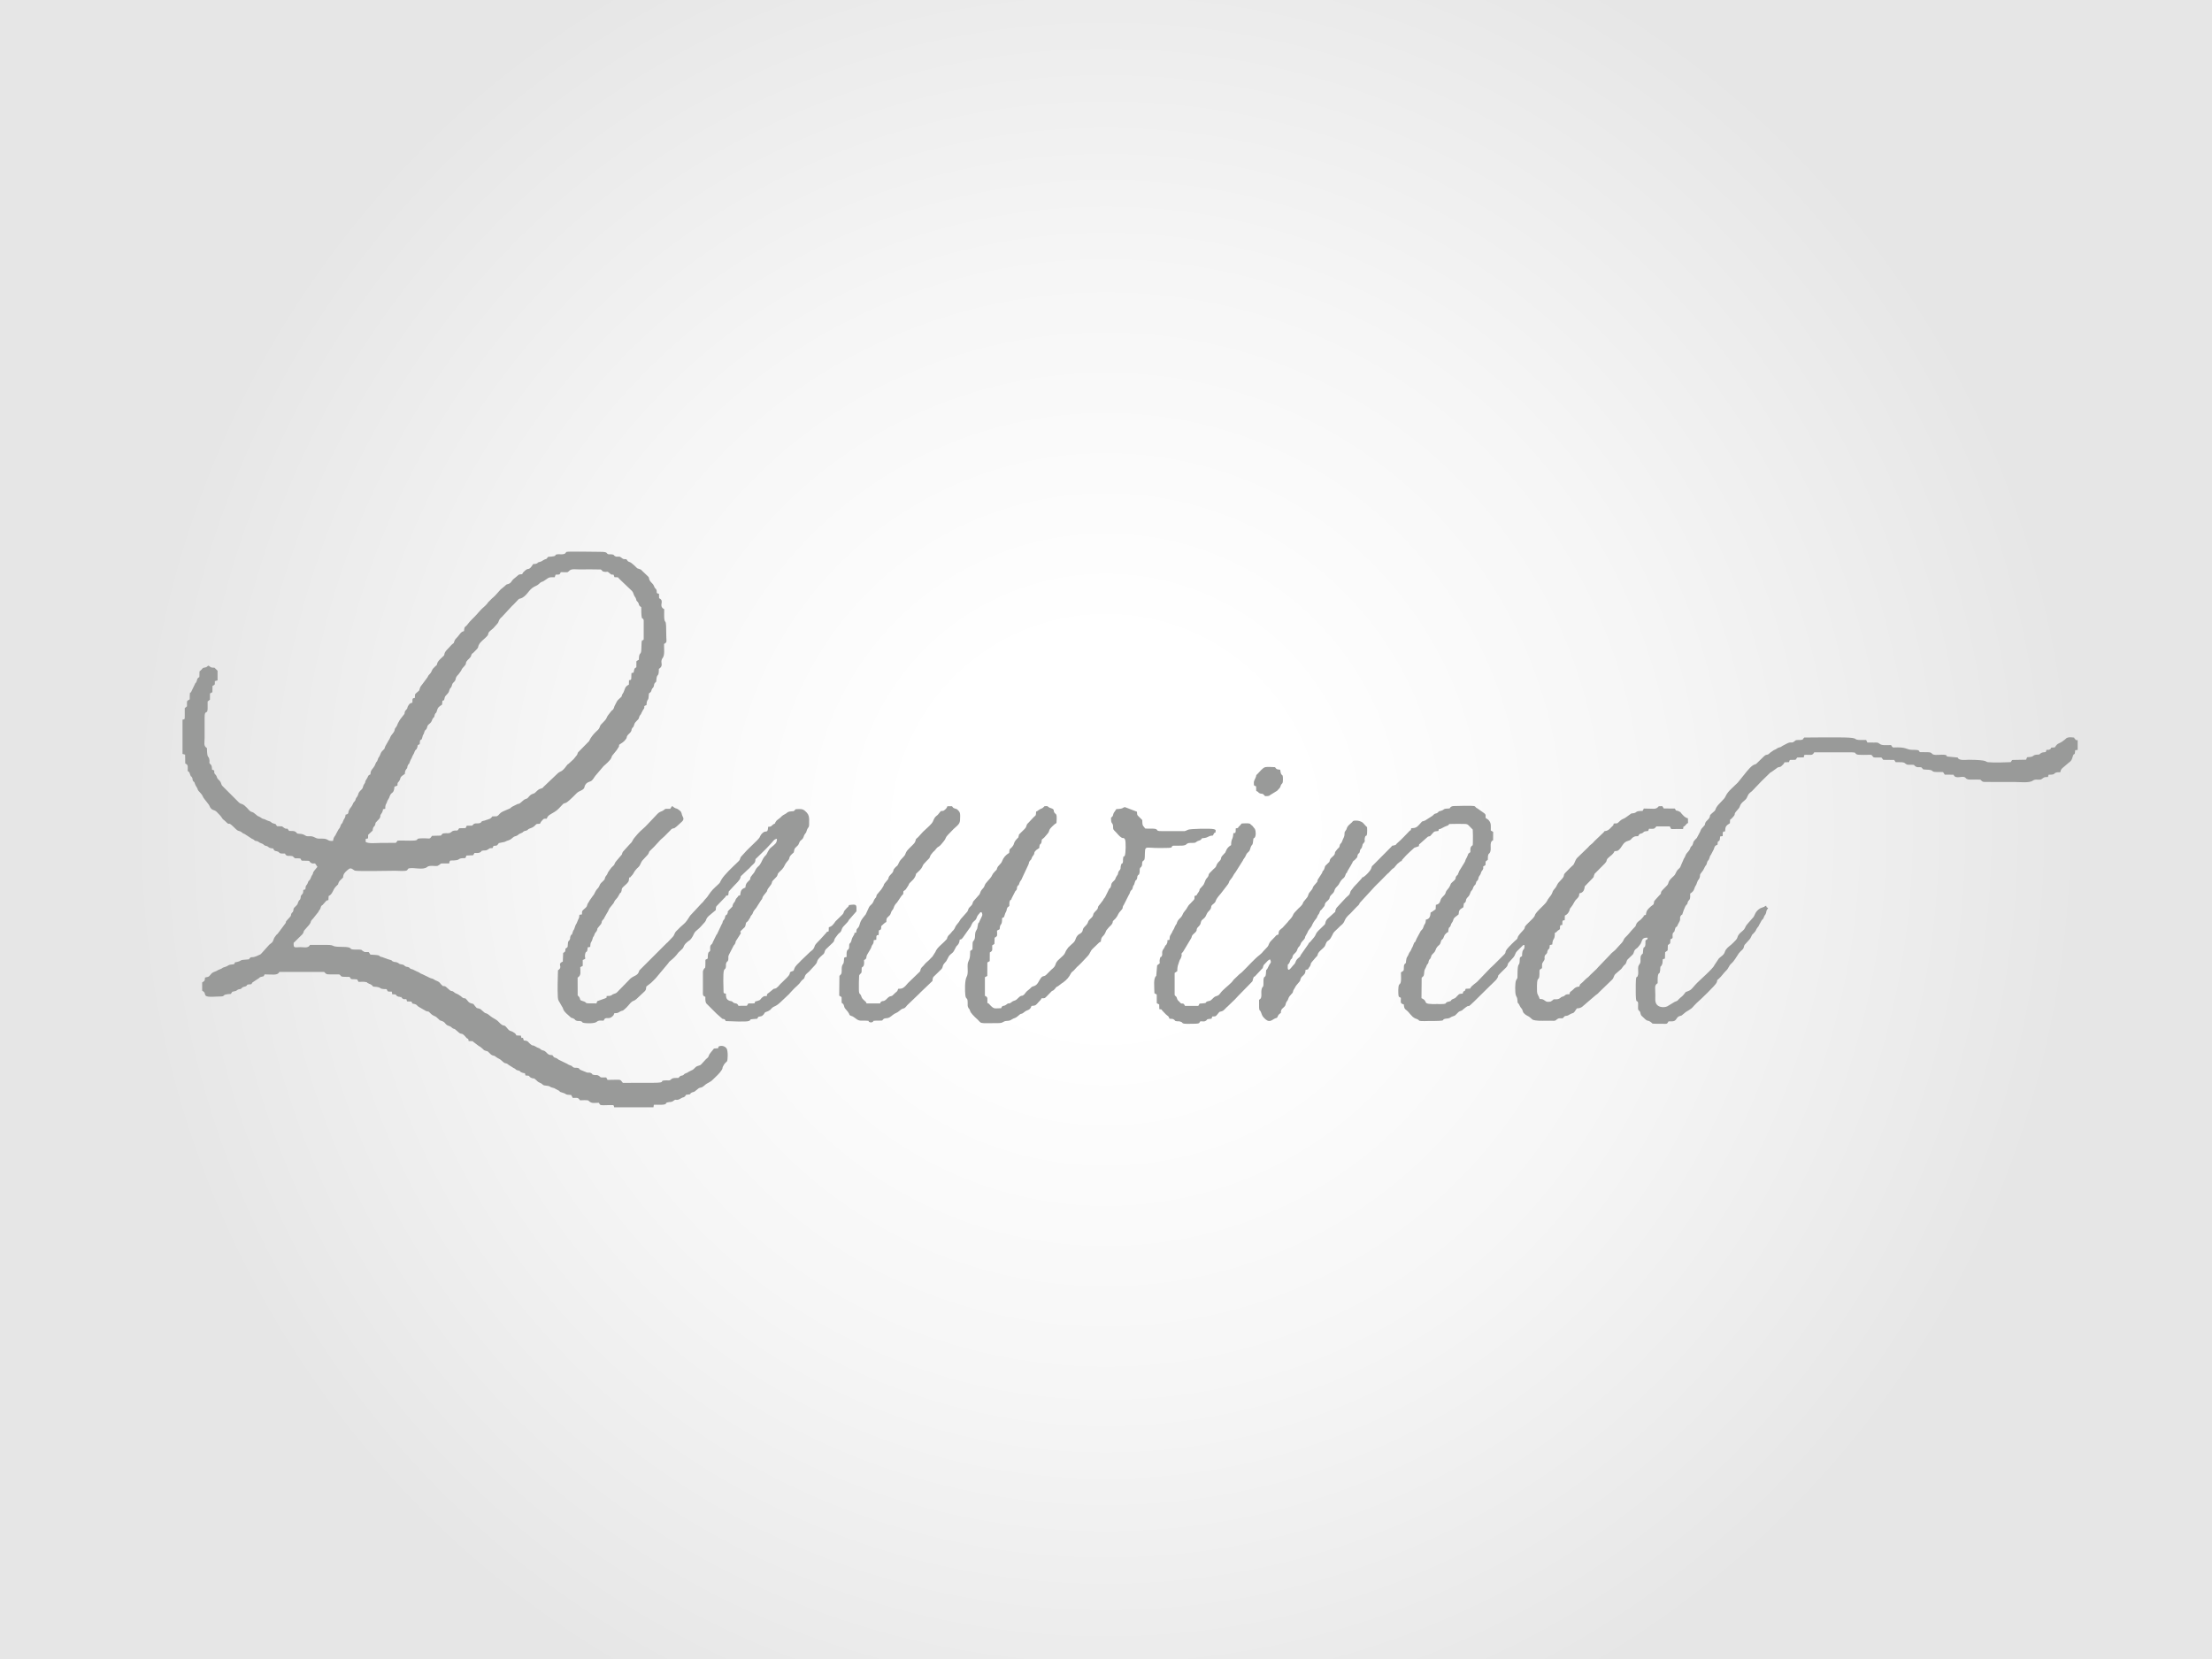
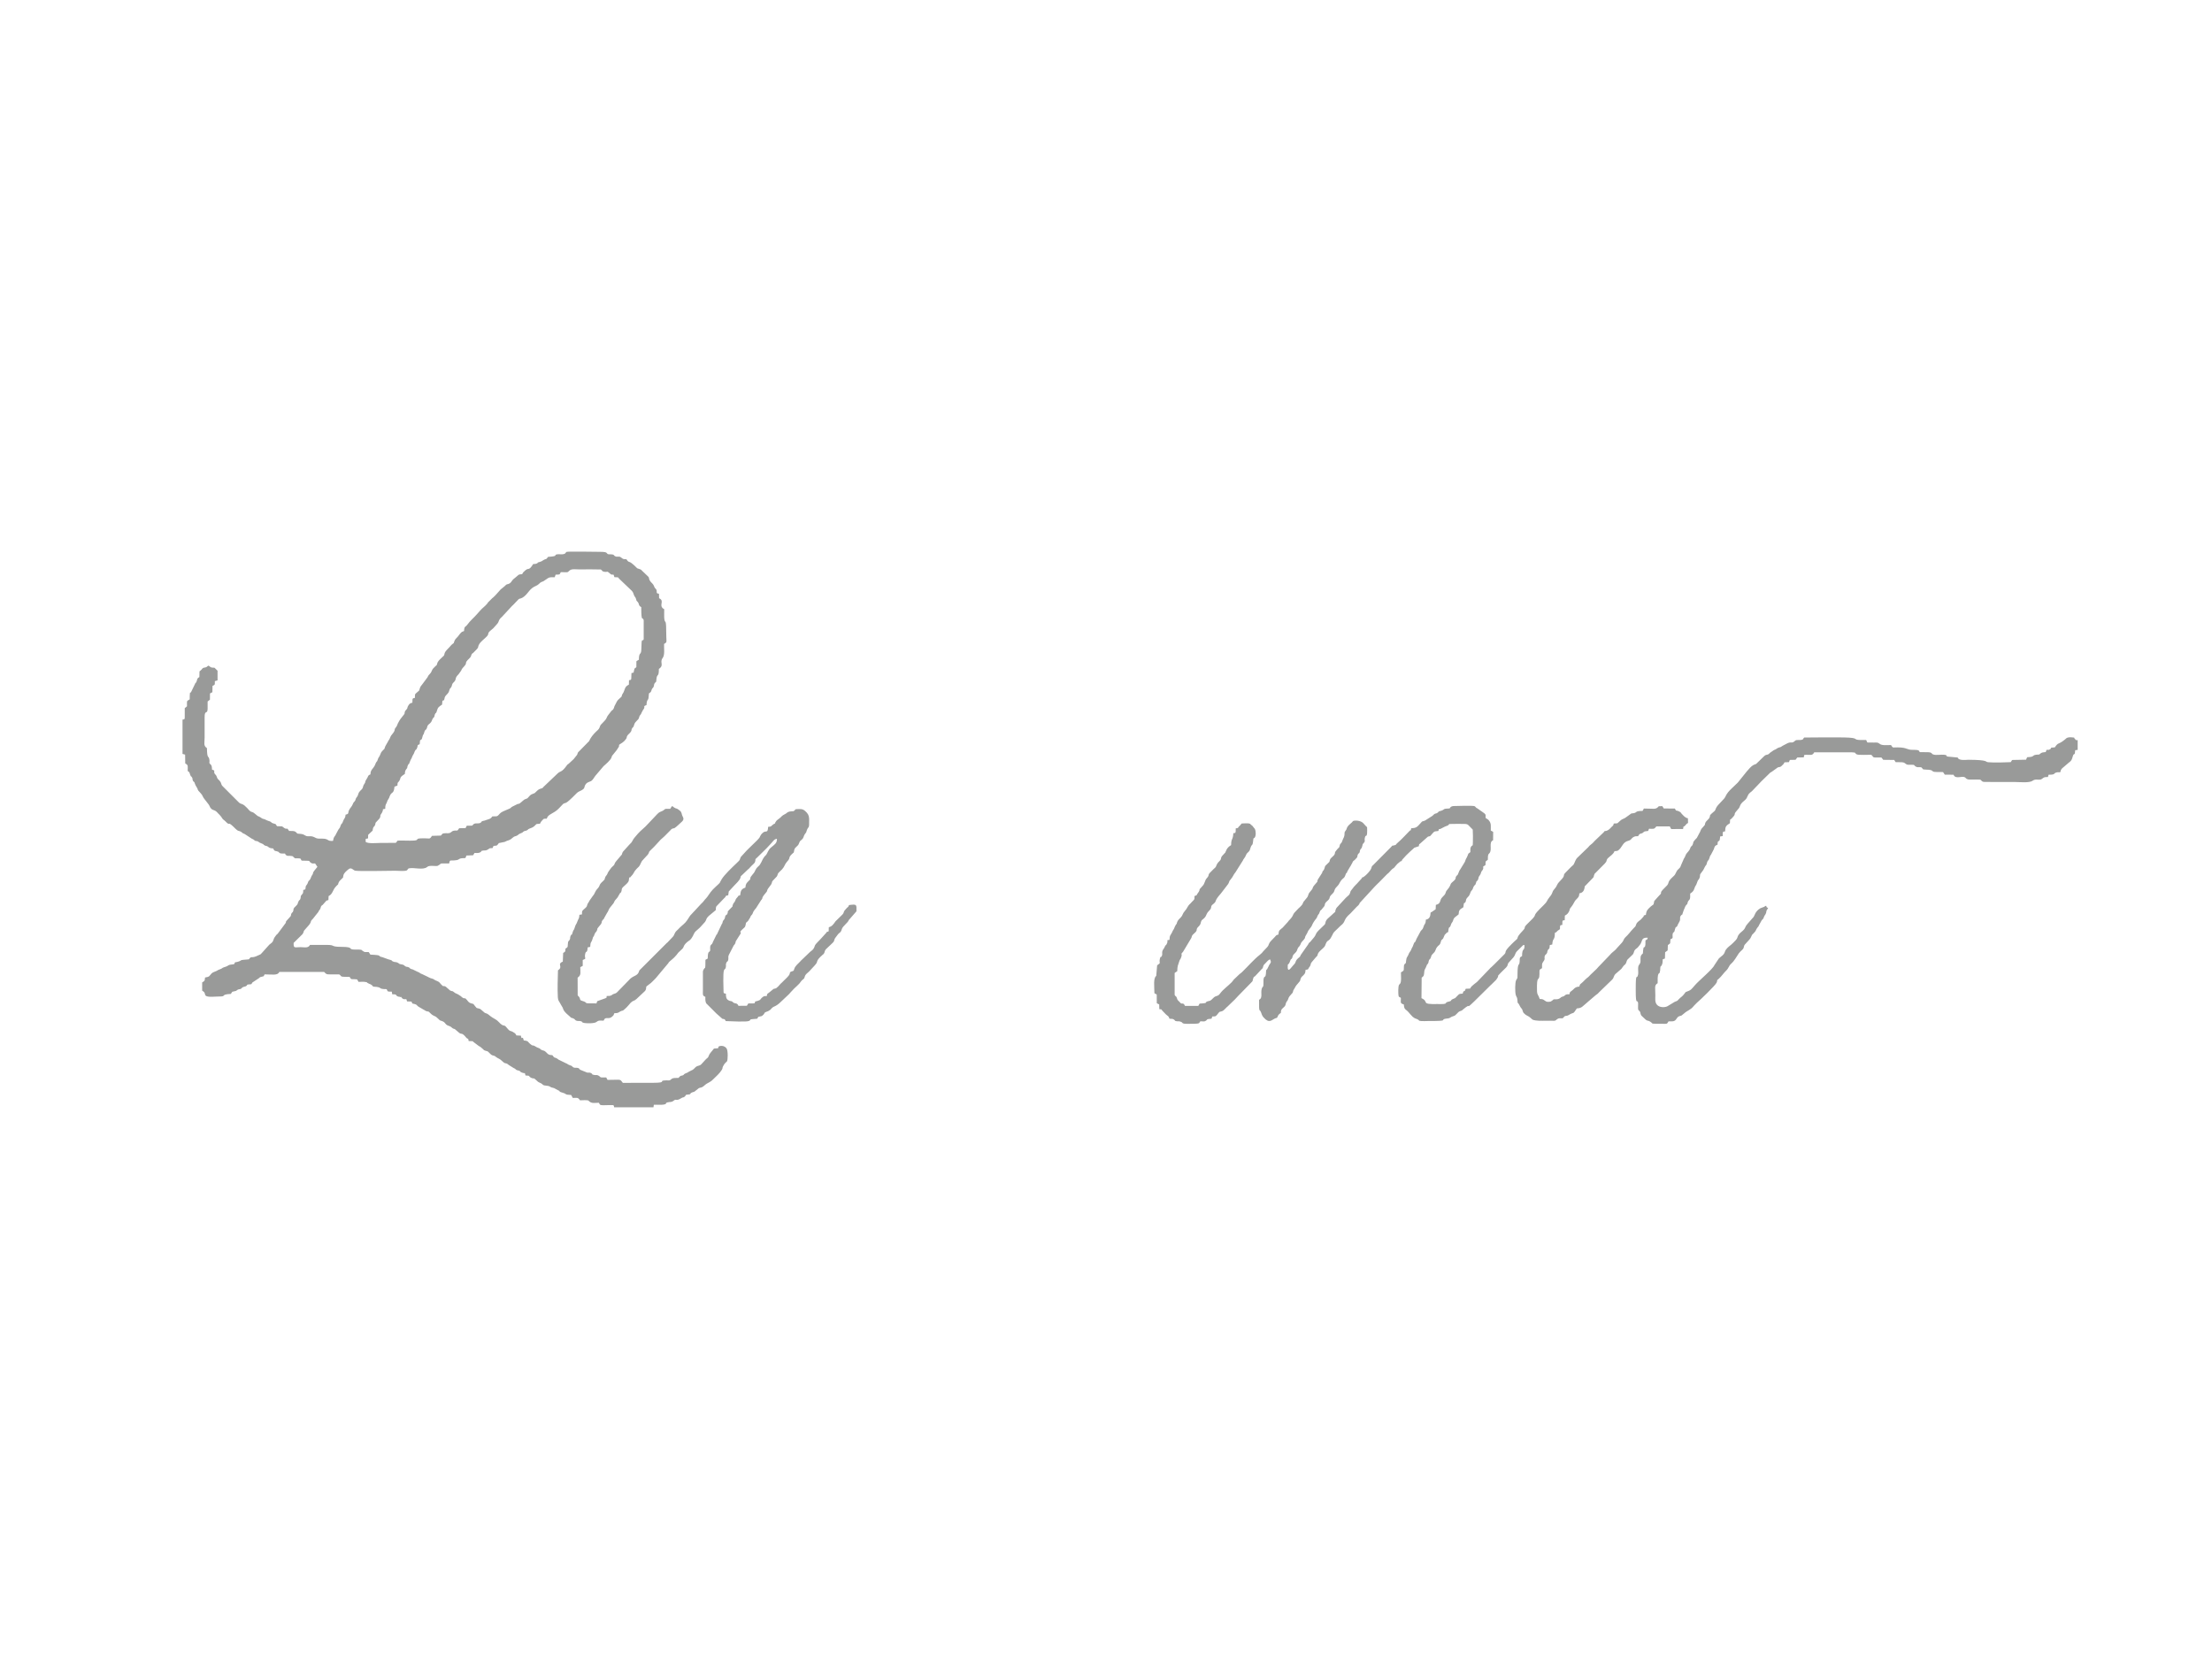
<svg xmlns="http://www.w3.org/2000/svg" version="1.1" id="Capa_1" x="0px" y="0px" width="360px" height="270px" viewBox="0 0 360 270" enable-background="new 0 0 360 270" xml:space="preserve">
-   <rect fill-rule="evenodd" clip-rule="evenodd" fill="#FFFFFF" width="360" height="270" />
  <radialGradient id="SVGID_1_" cx="180" cy="135" r="159.099" gradientUnits="userSpaceOnUse">
    <stop offset="0.2" style="stop-color:#FFFFFF" />
    <stop offset="0.57" style="stop-color:#F6F6F6" />
    <stop offset="1" style="stop-color:#E6E6E6" />
  </radialGradient>
-   <rect fill-rule="evenodd" clip-rule="evenodd" fill="url(#SVGID_1_)" width="360" height="270" />
  <g>
    <path fill-rule="evenodd" clip-rule="evenodd" fill="#999A99" d="M338.138,122.042v-1.582c-0.41-0.012-0.227,0.011-0.455-0.217   c-0.33-0.308,0.251-0.147-0.501-0.239c-0.239-0.034-0.626-0.012-0.831,0.103l-0.16,0.137c-0.113,0.08-0.033,0.034-0.147,0.125   c-1.15,0.935-0.991,0.33-1.628,1.265c-1.037,0.045-0.365,0.103-0.809,0.33c-0.514,0.262-0.456-0.25-0.672,0.433   c-0.388,0.034-0.604,0.046-0.832,0.217c-0.433,0.33-0.057,0.125-0.717,0.216c-0.729,0.091-0.193,0.364-1.446,0.398   c-0.012,0.023-0.034,0.046-0.046,0.068s-0.033,0.057-0.045,0.068l-0.104,0.273l-2.266,0.046l-0.239,0.353   c-0.979,0.046-2.676,0.103-3.667,0.012c-0.569-0.046,0.171-0.376-3.177-0.398c-0.376,0-1.651,0.193-1.776-0.365l-1.686-0.159   c-0.433-0.25,0.137-0.216-0.58-0.296c-0.502-0.046-1.219,0.114-1.697-0.034c-0.398-0.125-0.091-0.205-0.535-0.342   c-0.262-0.068-1.264-0.022-1.629-0.045c-0.353-0.171,0.183-0.376-1.161-0.376c-1.116,0.011-0.854-0.388-2.505-0.398   c-0.798,0-0.718,0.091-0.923-0.16l-0.136-0.216c-0.594-0.023-1.459,0.125-1.857-0.205c-0.307-0.251-0.41-0.205-0.945-0.205   c-0.353,0-0.705-0.012-1.059-0.012l-0.193-0.409c-0.365-0.012-1.002,0.022-1.332-0.023c-0.854-0.103,0.375-0.41-3.484-0.398   c-1.754,0.012-3.508-0.012-5.262,0.023c-0.398,0.375,0.012,0.262-0.501,0.387c-0.251,0.057-0.774-0.057-0.956,0.114   c-0.581,0.535-0.535,0.147-1.174,0.387c-0.022,0.012-0.045,0.023-0.079,0.034l-0.763,0.398c-0.559,0.365-0.183,0.148-0.707,0.33   c-0.307,0.103-0.295,0.239-0.762,0.398l-0.639,0.444c-0.012,0.022-0.034,0.034-0.045,0.058c-0.479,0.455-0.479,0.057-0.979,0.558   l-0.786,0.763c-0.809,0.774-0.182,0.239-0.899,0.615c-0.33,0.171-0.786,0.706-1.048,1.014l-1.457,1.811   c-0.012,0.012-0.035,0.034-0.046,0.046l-0.831,0.797c-1.299,1.195-0.934,1.389-1.526,1.959c-0.011,0.011-0.034,0.033-0.046,0.045   l-0.797,0.854c-0.592,0.752-0.262,0.74-0.672,1.049l-0.467,0.41c-0.307,0.363-0.057,0.125-0.228,0.535   c-0.125,0.318-0.535,0.523-0.683,0.865c-0.184,0.432,0.09,0.159-0.24,0.535c-0.387,0.443-0.421,0.398-0.614,0.922l-0.536,1.014   c-0.113,0.137-0.193,0.159-0.375,0.398c-0.285,0.376-0.114,0.103-0.25,0.535c-0.194,0.593-0.285,0.251-0.434,0.707   c-0.193,0.58-0.592,0.717-0.763,1.172c-0.193,0.535-0.273,0.422-0.41,0.854l-0.296,0.672c-0.159,0.353-0.103,0.387-0.33,0.604   l-0.148,0.147c-0.022,0.012-0.034,0.035-0.057,0.046c-0.387,0.41-0.318,0.74-0.729,1.093c-1.094,0.98-0.649,1.002-1.037,1.48   l-0.717,0.729c-0.581,0.614,0.033,0.388-0.592,0.944l-0.786,0.877l-0.114,0.547l-0.432,0.33c-0.479,0.455-0.729,0.593-0.82,1.378   c-0.639,0.183-0.193,0.08-0.398,0.296c-0.251,0.263-0.398,0.502-0.718,0.695c-0.103,0.068-0.319,0.284-0.364,0.354   c-0.342,0.625,0.057,0.262-0.559,0.877c-0.479,0.488-0.773,0.967-1.275,1.411c-0.33,0.296-0.296,0.581-0.58,0.888l-0.877,0.957   c-0.229,0.285,0.045-0.034-0.125,0.148c-0.297,0.318-0.684,0.535-0.957,0.899l-1.64,1.708c-0.012,0.023-0.034,0.034-0.046,0.057   c-0.022,0.012-0.034,0.035-0.057,0.046c-0.057,0.057-0.08,0.079-0.137,0.147l-0.182,0.205c-0.148,0.16,0,0.023-0.137,0.148   l-0.74,0.706c-0.023,0.034-0.183,0.171-0.205,0.193c-0.581,0.638-0.444,0.376-0.9,0.831l-0.387,0.388   c-0.41,0.388-0.455,0.263-0.535,0.718c-0.547,0.057-0.684,0.147-1.036,0.512c-0.364,0.365-0.513,0.24-0.593,0.752   c-0.17,0-0.342-0.023-0.489,0.034c-0.251,0.079-0.103,0.046-0.273,0.171c-0.388,0.285-0.251,0.068-0.569,0.262l-0.125,0.103   c-0.502,0.433-1.025,0.103-1.195,0.319c-0.012,0.011-0.035,0.045-0.047,0.057l-0.33,0.228c-0.785,0.171-0.854-0.114-1.172-0.284   c-0.24-0.137-0.33-0.104-0.627-0.125c-0.228-0.707-0.422-0.673-0.443-1.242c-0.08-3.029,0.363-1.32,0.398-2.813   c0.011-0.785-0.08-0.648,0.421-0.968c0.022-0.593-0.079-0.684,0.205-1.06c0.421-0.558,0.058-0.523,0.272-0.99   c0.092-0.217,0.184-0.137,0.297-0.354c0.148-0.25,0.023-0.182,0.137-0.443c0.228-0.559,0.285,0.057,0.354-0.911l0.398-0.091   c0.079-1.196,0.421-0.559,0.421-1.891c0.467-0.217,0.125-0.035,0.433-0.33l0.398-0.273l0.012-0.501   c0.182-0.148-0.148-0.103,0.375-0.194l0.012-0.568c0.205-0.184-0.217-0.125,0.376-0.194l0.022-0.751   c0.342-0.148,0.581-0.422,0.729-0.775c0.057-0.147,0.022-0.158,0.091-0.295c0.113-0.262-0.022-0.023,0.159-0.251   c0.489-0.581,0.501-0.945,0.888-1.321c0.365-0.364,0.468-0.467,0.49-0.968c0.467-0.091,0.729-0.364,0.82-0.774   c0.137-0.592-0.068-0.217,0.25-0.569l0.99-1.024c0.445-0.444,0.172-0.24,0.399-0.752c0.114-0.239-0.022-0.012,0.183-0.229   l1.389-1.4c0.012-0.011,0.034-0.033,0.046-0.045c0.011-0.012,0.034-0.034,0.046-0.045l0.25-0.309   c0.092-0.227,0.08-0.387,0.25-0.558c0.41-0.421,0.877-0.604,1.105-1.173c0.58-0.012,0.614-0.092,0.967-0.49l0.365-0.535   c0.205-0.318,0.501-0.558,0.865-0.648c0.627-0.171,0.444-0.376,0.922-0.638c0.285-0.159,0.377-0.103,0.719-0.126   c0.057-0.079,0.125-0.25,0.238-0.33c0.262-0.17,0.183-0.034,0.444-0.17c0.409-0.217-0.012-0.251,0.956-0.354   c0.068-0.193,0.068-0.205,0.148-0.354c0.752,0,0.797,0.114,1.195-0.387h2.176c0.068,0.137,0.147,0.318,0.238,0.434l1.925-0.012   c0.137-0.752-0.022-0.172,0.331-0.547c0.068-0.08,0.318-0.41,0.478-0.422l-0.022-0.774c-0.49-0.079-0.752-0.467-1.06-0.785   c-0.011-0.022-0.034-0.046-0.046-0.058c-0.011-0.012-0.033-0.033-0.045-0.057c-0.012-0.012-0.023-0.034-0.034-0.057   c-0.022-0.012-0.034-0.034-0.046-0.046l-0.353-0.182c-0.649-0.194-0.183,0.091-0.546-0.399l-1.8-0.011   c-0.068-0.126-0.138-0.251-0.228-0.376l-0.581,0.012c-0.513,0.615-0.786,0.364-2.426,0.375l-0.216,0.388   c-1.492,0-0.627,0.33-1.822,0.41l-1.002,0.718c-0.479,0.284-0.455,0.113-1.002,0.637c-0.388,0.365-0.183,0.217-0.854,0.285   c-0.183,0.49,0,0.193-0.296,0.49c-0.297,0.307-0.501,0.568-0.877,0.693c-0.467,0.138-0.148-0.147-0.49,0.263l-1.435,1.366   c-0.171,0.171-0.022,0.023-0.171,0.193c-0.33,0.387-0.648,0.49-0.888,0.844l-1.731,1.673c-0.342,0.296-0.432,0.752-0.626,1.104   l-0.079,0.114c-0.012,0.011-0.035,0.034-0.058,0.046l-0.342,0.318c-0.011,0.012-0.034,0.034-0.046,0.046l-0.773,0.786   c-0.638,0.626,0.102,0.363-0.911,1.389c-0.763,0.785-0.285,0.581-1.002,1.412c-0.41,0.49-0.103,0.479-0.718,1.219   c-0.558,0.684-0.285,0.672-0.979,1.332c-2.073,2.004-0.992,1.31-1.777,2.176l-0.627,0.625c-1.195,1.14-0.238,0.559-1.023,1.391   c-1.117,1.184-0.627,1.002-0.945,1.365l-0.41,0.365c-0.137,0.125-0.251,0.25-0.387,0.375c-1.721,1.697-0.525,1.082-1.447,1.925   l-1.162,1.161c-0.021,0.012-0.067,0.08-0.09,0.092l-0.592,0.569c-0.172,0.147-0.263,0.216-0.399,0.388l-1.753,1.822   c-0.365,0.455-1.128,0.785-1.355,1.32l-0.718,0.034c-0.239,0.763-0.296,0.011-0.489,0.786c-0.559,0.057-0.502-0.012-0.832,0.33   c-0.011,0.011-0.033,0.033-0.045,0.045c-0.49,0.502-0.239,0.285-0.729,0.513l-0.137,0.068c-0.023,0.011-0.046,0.034-0.057,0.046   c-0.217,0.182,0.068,0.113-0.297,0.25c-0.171,0.08-0.182,0.023-0.387,0.103c-0.434,0.183-0.08,0.272-0.604,0.331   c-0.229,0.033-0.695,0.011-0.957,0.011c-2.938,0.068-1.32-0.353-2.664-0.957l0.033-3.337c0.012-0.022,0.046-0.033,0.057-0.045   l0.172-0.148c0.068-0.068,0.102-0.137,0.125-0.228c0.091-0.376,0.022-0.706,0.193-0.979l0.137-0.262   c0.296-0.797,0.217-0.364,0.376-0.694c0.103-0.228,0.022-0.125,0.079-0.319c0.16-0.489,0.08-0.125,0.251-0.398   c0.273-0.433,0.011-0.433,0.524-0.91c0.432-0.399,0.295-0.615,0.58-0.98c0.33-0.432,0.467-0.262,0.615-0.83   c0.148-0.524,0.033-0.16,0.33-0.524c0.012-0.011,0.034-0.034,0.045-0.046c0.012-0.022,0.023-0.045,0.035-0.068l0.238-0.547   c0,0,0.183-0.182,0.193-0.193c0.252-0.228-0.057-0.057,0.365-0.25c0.022-0.148,0.033-0.433,0.08-0.559   c0.147-0.409,0.068-0.057,0.238-0.33c0.16-0.25,0.103-0.387,0.273-0.604c0.364-0.479,0.114-0.547,0.523-0.922l0.581-0.456   c0.046-0.763,0.206-0.797,0.774-1.161c0.114-1.173,0.16-0.387,0.388-0.945c0.057-0.159,0.011-0.159,0.067-0.318   c0.092-0.251,0.16-0.24,0.422-0.559c0.251-0.296,0.217-0.637,0.467-0.899c0.297-0.308,0.183-0.513,0.444-0.809   c0.239-0.284,0.079,0.079,0.251-0.376c0.205-0.604-0.012-0.113,0.262-0.455c0.262-0.342,0.022-0.388,0.387-0.854   c0.205-0.262,0.137-0.467,0.342-0.729c0.113-0.159,0,0.079,0.125-0.159c0.297-0.581-0.273-0.354,0.445-0.764   c0.067-0.865-0.092-0.433,0.387-0.865c0.021-0.262-0.023-0.604,0.08-0.843c0.011-0.022,0.021-0.046,0.033-0.067   c0.012-0.023,0.034-0.047,0.046-0.058c0.011-0.022,0.079-0.079,0.091-0.091c0.523-0.569-0.17-1.799,0.604-2.118l0.012-1.366   l-0.387-0.217c-0.012-0.66,0.113-1.15-0.309-1.641c-0.011-0.011-0.022-0.033-0.045-0.045c-0.012-0.022-0.023-0.045-0.034-0.057   l-0.456-0.308c-0.011-0.546,0.08-0.467-0.205-0.751l-1.127-0.797c-0.296-0.104-0.262-0.273-0.467-0.365   c-0.25-0.113-2.824-0.045-3.383-0.022c-0.523,0.022-0.625,0.33-0.625,0.33c0-0.022-0.023,0.046-0.046,0.058   c-1.275,0.045-0.661,0.158-1.435,0.398c-0.388,0.125-0.092-0.069-0.388,0.158c-0.022,0.023-0.068,0.08-0.091,0.104   c-0.023,0.011-0.046,0.033-0.057,0.045c-0.49,0.297-0.24-0.091-0.832,0.502l-1.195,0.762c-0.57,0.251-0.308-0.045-0.717,0.41   c-0.604,0.672-0.695,0.809-1.549,0.854c-0.114,0.614,0.011,0.147-0.263,0.433l-0.991,1.025c-0.011,0.011-0.033,0.033-0.045,0.045   l-0.342,0.342c-0.012,0.012-0.034,0.034-0.045,0.045l-0.66,0.604c-0.365,0.342,0.136,0.092-0.434,0.285   c-0.387,0.125-0.182-0.091-0.467,0.25l-2.938,2.961c-0.285,0.229-0.194,0.251-0.33,0.582c-0.148,0.375-0.82,1.081-1.174,1.309   c-0.057,0.034-0.17,0.103-0.182,0.103c-0.479,0.331,0.182-0.319-0.172,0.171l-0.842,0.922c-0.012,0.023-0.034,0.035-0.057,0.047   l-0.444,0.478c-0.058,0.114-0.058,0.114-0.126,0.183c-0.523,0.672-0.238,0.273-0.488,0.888c-0.115,0.251-0.457,0.444-0.661,0.672   l-1.116,1.207c-0.285,0.353-0.387,0.308-0.535,0.763c-0.137,0.456,0.113,0.148-0.193,0.41l-1.116,1.014   c-0.137,0.148-0.204,0.228-0.284,0.433c-0.068,0.205-0.058,0.364-0.16,0.489l-1.024,0.991c-0.49,0.489-0.364,0.649-0.684,1.06   l-0.649,0.773c-0.193,0.171-0.216,0.125-0.33,0.398l-1.229,1.754c-0.114,0.309-0.114,0.262-0.308,0.422   c-0.695,0.568-0.342,0.717-0.843,1.173c-0.33,0.308-1.081,1.64-0.944-0.034c0.284-0.217,0.307-0.434,0.421-0.706   c0.147-0.364,0.057-0.022,0.239-0.308c0.193-0.308,0.034-0.103,0.137-0.376c0.159-0.444,0.558-0.489,0.729-1.013   c0.159-0.467,0.182-0.365,0.375-0.615c0.24-0.297,0.16-0.479,0.434-0.752c0.068-0.08,0.148-0.148,0.228-0.25   c0.41-0.467,0.114-0.354,0.388-0.764c0.363-0.547,0.193-0.547,0.604-1.047c0.478-0.57,0.307-0.547,0.648-1.094l0.193-0.285   c0.615-0.717,0.229-0.512,0.615-1.002c0.023-0.022,0.046-0.033,0.057-0.057l0.148-0.354c0.16-0.363-0.023-0.045,0.239-0.307   l0.478-0.581c0.148-0.263,0.047-0.216,0.148-0.456c0.103-0.238,0.387-0.398,0.547-0.592c0.387-0.489-0.068-0.307,0.638-0.99   c0.501-0.479,0.147-0.592,0.751-1.185c0.547-0.547,0.308-0.694,1.002-1.321l0.114-0.08c0.183-0.182,0.319-0.683,0.342-0.717   c0.114-0.159,0.091,0.08,0.217-0.33l0.433-0.74c0.012-0.023,0.034-0.045,0.045-0.057l0.342-0.615   c0.114-0.308,0.114-0.217,0.41-0.479l0.354-0.387c0.102-0.217,0.011-0.217,0.125-0.456c0.217-0.444,0.057,0.046,0.262-0.318   c0.114-0.217,0.012-0.205,0.125-0.456c0.183-0.387,0.183-0.011,0.354-0.694c0.125-0.501-0.023-0.091,0.205-0.398   c0.342-0.444,0.079-0.308,0.193-0.854c0.137-0.648,0.25-0.011,0.364-0.694c0.034-0.228,0.011-0.786,0-1.048   c-0.079-0.091-0.159-0.137-0.228-0.217l-0.41-0.455c-0.41-0.41-1.298-0.479-1.64-0.33c-0.034,0.023-0.171,0.193-0.205,0.229   c-0.239,0.228,0.193-0.16-0.103,0.09l-0.398,0.365c-0.012,0.022-0.068,0.08-0.092,0.102c-0.307,0.354-0.158,0.49-0.443,0.82   c-0.33,0.398,0.057,0.513-0.398,1.332l-0.08,0.205c-0.205,0.57-0.182,0.331-0.354,0.604c-0.193,0.285-0.021,0.068-0.125,0.342   c-0.068,0.217-0.022,0.125-0.137,0.273c-0.057,0.068-0.08,0.057-0.159,0.137l-0.251,0.308c-0.375,0.479-0.068,0.125-0.262,0.604   c-0.137,0.308-0.592,0.513-0.751,0.877c-0.08,0.193-0.012,0.183-0.114,0.376l-0.455,0.443c-0.376,0.297-0.193,0.388-0.41,0.797   c-0.193,0.377-0.137-0.021-0.308,0.547l-0.694,1.082c-0.205,0.49,0.125,0.125-0.285,0.592c-0.957,1.06-0.113,0.41-1.036,1.47   c-0.284,0.319-0.193,0.592-0.456,0.888l-0.568,0.695c-0.148,0.33-0.092,0.33-0.398,0.66c-0.023,0.012-0.035,0.034-0.046,0.045   l-0.103,0.104c-0.103,0.102-0.092,0.08-0.193,0.182c-0.023,0.012-0.035,0.034-0.057,0.046l-0.365,0.388   c-0.774,0.762-0.25,0.568-1.059,1.457c-0.171,0.171-0.023,0-0.193,0.205c-0.114,0.137-0.057,0.091-0.16,0.205l-0.831,0.91   c-0.046,0.035-0.376,0.285-0.467,0.398c-0.103,0.148-0.068,0.058-0.137,0.297c-0.034,0.102-0.034,0.262-0.046,0.387   c-0.5,0.171-0.307,0.114-0.626,0.444l-0.194,0.193c-0.079,0.092-0.102,0.114-0.182,0.194l-0.147,0.147   c-0.547,0.558-0.319,0.661-0.673,1.071l-0.603,0.637c-0.022,0.012-0.08,0.08-0.092,0.103c-0.079,0.091-0.079,0.091-0.182,0.217   l-0.342,0.308c-0.877,0.66-1.97,1.924-2.847,2.767c-0.012,0.012-0.193,0.183-0.205,0.183c-0.012,0.022-0.034,0.034-0.057,0.045   c-0.012,0.012-0.035,0.035-0.057,0.046c-0.023,0.012-0.092,0.058-0.115,0.079l-0.739,0.707c-0.319,0.262-0.285,0.354-0.581,0.66   c-0.535,0.559-1.4,1.162-1.845,1.787c-0.263,0.377-0.388,0.354-0.786,0.502c-0.273,0.103-0.535,0.512-0.785,0.648   c-0.023,0.023-0.046,0.035-0.068,0.046l-0.25,0.057c-0.9,0.206,0.262,0.319-1.459,0.41c-0.079,0.114-0.147,0.239-0.215,0.376   h-2.164c-0.33-0.729-0.49-0.092-0.843-0.604l-0.319-0.318c-0.182-0.229-0.08-0.319-0.285-0.604   c-0.238-0.309-0.011,0.193-0.238-0.273v-3.564l0.25-0.171c0.08-0.058,0.103-0.058,0.172-0.114c0.033-0.922,0.102-0.888,0.329-1.605   c0.138-0.422,0.148-0.217,0.285-0.592c0.308-0.752-0.193-0.434,0.342-0.98l1.343-2.242c0.092-0.229,0.047-0.319,0.229-0.513   c0.068-0.079,0.455-0.421,0.501-0.479c0.284-0.387-0.011-0.284,0.272-0.683c0,0,0.206-0.205,0.24-0.251   c0.41-0.456,0.182-0.513,0.433-0.935l0.398-0.341c0.478-0.467,0.239-0.649,0.819-1.218c0.524-0.524,0.172-0.615,0.49-0.945   l0.262-0.217c0.581-0.513-0.045-0.297,1.162-1.651l1.161-1.515c0.011-0.022,0.034-0.045,0.046-0.068   c0.238-0.433,0.045-0.318,0.375-0.694c0.444-0.524,0.456-0.809,0.775-1.15l1.24-1.97c0-0.023,0.012-0.057,0.023-0.08l0.342-0.501   c0.012-0.022,0.022-0.046,0.033-0.079c0.319-0.764,0.342-0.422,0.684-0.945l0.171-0.523c0.216-0.615,0.319-0.012,0.444-1.424   c0.012,0,0.17-0.103,0.182-0.114c0.24-0.251,0.251-1.024,0.046-1.446l-0.421-0.523c-0.012-0.012-0.035-0.035-0.058-0.046   c-0.011-0.011-0.034-0.022-0.057-0.034c-0.011-0.012-0.034-0.034-0.058-0.045c-0.216-0.171-0.045-0.148-0.33-0.229   c-0.193-0.057-0.967-0.022-1.219,0l-0.318,0.376c-0.022,0.011-0.045,0.034-0.057,0.046c-0.012,0.011-0.034,0.034-0.045,0.045   c-0.377,0.354,0.125,0.193-0.547,0.33l-0.012,0.582c-0.217,0.182,0.228,0.125-0.376,0.193c-0.067,1.195-0.353,0.763-0.364,1.947   c-0.785,0.443-0.843,1.059-0.968,1.24c-0.011,0.012-0.034,0.035-0.058,0.046l-0.363,0.399c-0.012,0.011-0.035,0.033-0.046,0.045   c-0.376,0.455-0.034,0.455-0.479,0.889c-0.615,0.604-0.376,0.717-0.683,1.047c-0.012,0.012-0.217,0.193-0.252,0.229   c-0.011,0.011-0.033,0.033-0.045,0.045s-0.034,0.034-0.045,0.045c-1.06,1.049-0.513,0.547-0.832,1.174l-0.228,0.273   c-0.273,0.307-0.308,0.889-0.638,1.195l-0.467,0.523c-0.125,0.285,0.091,0.126-0.387,0.774c-0.308,0.421,0.137,0.114-0.467,0.364   c-0.012,0.444,0.057,0.444-0.183,0.707l-0.103,0.102c-0.012,0.012-0.034,0.035-0.046,0.046l-0.364,0.388   c-0.49,0.432-0.455,0.74-0.865,1.172c-0.398,0.434-0.354,0.729-0.627,1.014c-0.228,0.24-0.523,0.479-0.637,0.809   c-0.16,0.455,0.045,0.068-0.217,0.455c-0.217,0.32-0.205,0.535-0.455,0.9c-0.092,0.125-0.057,0.08-0.125,0.262l-0.354,0.615   c-0.08,0.193-0.068,0.433-0.092,0.648c-0.648,0.172-0.216-0.033-0.363,0.456c-0.194,0.604-0.251,0.239-0.422,0.706   c-0.148,0.376-0.318,0.387-0.398,0.773c-0.045,0.273,0.057,0.445-0.068,0.695c-0.183,0.376-0.193-0.08-0.318,0.467   c-0.183,0.82,0.284,0.547-0.445,1.06l-0.147,1.72c-0.501,0.364-0.308,1.686-0.296,2.823l0.375,0.206l0.012,1.423l0.388,0.193   l0.022,0.763c0.604,0.08,0.25,0.035,0.501,0.262l0.569,0.593c0.33,0.319,0.433,0.216,0.581,0.706c0.535,0.045,0.489,0,0.706,0.125   c0.307,0.171,0.022,0.239,0.547,0.297c0.125,0.011,0.262-0.012,0.387,0.011l0.308,0.103c0.216,0.125,0.067,0.205,0.467,0.273   c0.353,0.045,1.139,0.012,1.537,0.012c1.401,0,0.694-0.297,1.15-0.398c0.444,0.011,0.604,0.09,0.888-0.137   c0.297-0.24-0.091-0.184,0.854-0.285c0.058-0.171,0.068-0.228,0.126-0.365c0.637,0,0.534-0.011,0.865-0.387   c0.432-0.512,0.147-0.284,0.717-0.467c0.285-0.091,0.523-0.433,0.775-0.66c0.021-0.012,0.045-0.034,0.057-0.045   c0.011-0.012,0.033-0.023,0.057-0.046l1.07-1.036c0.022-0.023,0.045-0.035,0.057-0.046l0.502-0.535   c0.021-0.022,0.113-0.126,0.147-0.159l2.05-2.096c0.443-0.444,0.159-0.182,0.387-0.785c0.148-0.342,0.023-0.08,0.273-0.285   l1.116-1.195c0.273-0.285,0.057,0.045,0.204-0.388c0.104-0.308,0.115-0.272,0.354-0.513c0.229-0.228,0.479-0.58,0.774-0.648   c0.228,0.467,0.125,0.535-0.103,0.842l-0.354,0.718c-0.307,0.433-0.113-0.193-0.227,0.843c-0.08,0.627-0.229,0.239-0.354,0.695   c-0.068,0.238-0.012,0.773-0.045,1.047c-0.069,0.559,0,0.113-0.16,0.387c-0.443,0.729,0.171,1.709-0.547,2.039   c-0.022,2.357,0.057,1.332,0.33,2.084c0.092,0.262,0.172,0.535,0.399,0.785c0.944,1.07,1.31,0.41,1.89,0.16   c0.137-0.046,0.309-0.057,0.365-0.205c0.147-0.398,0.238-0.444,0.568-0.695c0-0.079,0-0.262,0.023-0.33   c0.068-0.285,0.239-0.387,0.433-0.568l0.147-0.148c0.193-0.217,0.137-0.354,0.24-0.593c0.137-0.33,0.238-0.262,0.342-0.614   c0.136-0.434,0.284-0.49,0.557-0.832c0.273-0.33,0.092-0.011,0.24-0.421c0.091-0.263,0-0.091,0.113-0.273   c0.398-0.626,0.16-0.41,0.706-1.036c0.593-0.695,0.159-0.205,0.467-0.865c0.08-0.16,0.216-0.273,0.331-0.376   c0.011-0.011,0.033-0.034,0.045-0.046c0.297-0.284,0.342-0.432,0.365-0.889c0.625-0.113,0.329-0.068,0.568-0.387   c0.023-0.034,0.113-0.148,0.125-0.159c0.251-0.364,0.023-0.41,0.376-0.786c0.228-0.238,0.376-0.467,0.581-0.683   c0.513-0.524,0.159-0.206,0.422-0.718c0.068-0.137,0.216-0.273,0.318-0.376c0.012-0.011,0.033-0.034,0.045-0.046   c0.24-0.238,0.661-0.535,0.764-0.83c0.342-0.991,0.455-0.547,0.889-1.174l0.33-0.615c0.147-0.409,0.5-0.614,0.819-0.955   l0.444-0.434c0.968-0.717,0.342-0.934,1.629-2.027l0.979-1.036c0.251-0.25,0.422-0.318,0.535-0.671l2.471-2.688   c0.012-0.012,0.035-0.035,0.046-0.047l0.433-0.432c0.114-0.114,0.046-0.035,0.148-0.137l1.355-1.378   c0.364-0.251,0.535-0.581,0.865-0.854l0.17-0.113c0.252-0.205,0.058-0.023,0.273-0.285l0.365-0.422   c0.022-0.011,0.034-0.033,0.057-0.045l0.433-0.354c0.809-0.568-0.376,0.513,0.331-0.318c0.83-0.99,1.832-1.776,1.946-1.913   l0.718-0.239c0.113-0.58-0.012-0.182,0.229-0.444l1.24-1.104c0.193-0.091,0.229-0.012,0.422-0.148l0.307-0.353   c0.377-0.421,0.273-0.341,0.979-0.433c0.239-0.58-0.091-0.171,0.376-0.354l0.706-0.363c0.866-0.273,0.467-0.331,0.752-0.422   c0.763-0.022,1.571-0.022,2.323-0.012c0.558,0.012,0.592,0.046,0.877,0.342l0.568,0.581c0.046,0.638,0.035,1.4,0.023,2.038   c-0.012,0.832-0.057,0.375-0.308,0.763c-0.147,0.239-0.091,0.501-0.103,0.866c-0.33,0.307-0.273,0.068-0.422,0.512l-0.159,0.364   c-0.262,0.388-0.204,0.581-0.398,0.854l-0.729,1.184c-0.011,0.023-0.022,0.046-0.046,0.058c-0.012,0.022-0.022,0.046-0.033,0.058   l-0.172,0.421c-0.17,0.478-0.182,0.204-0.354,0.501c-0.215,0.387,0.08,0.205-0.261,0.615c-0.08,0.09-0.433,0.363-0.501,0.455   c-0.24,0.25-0.068,0.398-0.66,1.082c-0.479,0.547-0.08,0.523-0.719,1.115l-0.09,0.104c-0.535,0.489-0.148,1.059-1.07,1.264   l-0.035,0.717l-0.648,0.444c-0.012,0-0.171,0.08-0.171,0.08c-0.034,0.581-0.148,1.07-0.774,1.161   c-0.023,0.41-0.045,0.581-0.273,0.877l-0.182,0.479c-0.092,0.25-0.126,0.182-0.377,0.49l-0.683,1.264   c-0.319,0.899-0.262,0.307-0.444,0.797l-0.193,0.501c-0.205,0.296-0.217,0.569-0.433,0.819c-0.183,0.194-0.239,0.547-0.433,0.809   c-0.251,0.342-0.172,0.957-0.273,1.06c-0.012,0.011-0.046,0.034-0.057,0.046l-0.114,0.102c-0.239,0.285,0,0.923-0.228,1.105   l-0.365,0.238c-0.011,0.41,0.114,1.584-0.147,1.846c-0.011,0.022-0.034,0.033-0.058,0.057c-0.011,0.022-0.067,0.08-0.091,0.102   c-0.183,0.252-0.147,1.412-0.103,1.743c0.046,0.341,0.172,0.216,0.388,0.398c0.011,0.729-0.171,0.888,0.478,1.07   c0.08,1.014,0.273,0.593,1.003,1.537l0.444,0.479c0.523,0.398,0.467,0.216,0.899,0.468c0.284,0.17-0.103,0.147,0.467,0.215   c0.273,0.035,0.786,0,1.07,0c3.792,0.012,1.89-0.204,2.903-0.375c0.33-0.057,0.593-0.023,0.843-0.228   c0.206-0.159,0.524-0.171,0.741-0.331c0.09-0.068,0.432-0.443,0.523-0.523c0.228-0.182,0.387-0.159,0.592-0.285   c0.023-0.021,0.125-0.113,0.148-0.136c1.628-1.333,0.147,0.308,1.844-1.333l2.677-2.642c0.022-0.022,0.046-0.034,0.058-0.046   l0.809-0.797c0.717-0.979-0.115-0.284,0.773-1.172c0.012-0.012,0.034-0.035,0.046-0.047l0.819-0.808   c0.012-0.023,0.035-0.046,0.046-0.058c0.239-0.273,0.137-0.296,0.296-0.648l0.832-0.923c0.011-0.011,0.033-0.034,0.045-0.057   c0.308-0.388,0.205-0.615,0.569-0.979l0.82-0.809c0.239-0.193-0.069-0.103,0.364-0.182c0.068,1.139-0.376,0.284-0.387,1.811   c-0.422,0.238-0.365,0.216-0.388,0.819c-0.046,0.979-0.342-0.057-0.353,2.221c0,0.831-0.023,0.444-0.229,0.899   c-0.182,0.398-0.182,1.902-0.057,2.369c0.148,0.512,0.217,0.205,0.285,0.967c0.057,0.559-0.058,0.148,0.158,0.445   c0.172,0.238,0.273,0.58,0.49,0.797c0.193,0.182,0.148,0.387,0.296,0.648c0.08,0.148,0.046,0.068,0.137,0.16   c0.398,0.433,0.649,0.353,1.071,0.752c0.307,0.307,0.342,0.318,0.819,0.398c0.649,0.102,1.595,0.033,2.368,0.045   c0.923,0.023,0.729,0.045,1.082-0.229c0.33-0.25,0.398-0.146,0.934-0.17l0.262-0.273c0.229-0.182,0-0.045,0.33-0.125   c0.137-0.034,0.047,0.022,0.24-0.057c0.125-0.046,0.045-0.012,0.137-0.068c0.945-0.593,0.604,0.033,1.332-1.082   c0.831-0.046,0.865-0.296,1.855-1.116l1.196-1.024c0.581-0.41,0.239-0.193,0.923-0.832l1.765-1.708   c0.308-0.296,0.228-0.581,0.535-0.911l0.968-0.842c0.672-0.934,0.375-0.434,0.672-0.786c0.17-0.194,0.159-0.524,0.33-0.729   l0.695-0.672c0.467-0.387,0.227-0.58,0.568-0.967l0.377-0.309c0.011-0.021,0.033-0.033,0.045-0.045l0.297-0.364   c0.512-0.569,0.136-1.265,1.32-1.208c-0.16,0.445,0.057,0.137-0.376,0.445c-0.011,0.182,0,0.523-0.011,0.683   c-0.137,0.956-0.309-0.308-0.41,1.435c-0.309,0.262-0.388,0.422-0.388,0.865c0,0.513,0.058,0.615-0.216,0.969   c-0.319,0.398-0.068,1.093-0.183,1.64c-0.194,0.935-0.388-0.718-0.376,2.597c0,2.642,0.273,1.218,0.387,2.026   c0,0.228-0.021,0.559-0.011,0.774c0.046,0.523,0,0.193,0.193,0.467c0.319,0.41,0.069,0.057,0.239,0.547   c0.103,0.273,0.057,0.171,0.273,0.387c0.968,0.98,0.706,0.479,1.287,0.843c0.626,0.388-0.183,0.319,1.844,0.331   c0.809,0,0.844,0.137,1.129-0.388c0.488-0.011,0.91,0.068,1.172-0.262c0.273-0.353,0.285-0.501,0.706-0.626   c0.137-0.046,0.046,0.022,0.239-0.068l0.434-0.354c0.523-0.479,1.013-0.523,1.536-1.173c0.022-0.022,0.034-0.046,0.046-0.058   l0.467-0.478c0.502-0.41,3.006-2.824,3.211-3.269c0.273-0.604-0.158-0.193,0.377-0.66c0.432-0.376,0.773-0.922,1.195-1.32   c0.398-0.365,0.421-0.786,0.809-1.117c0.547-0.489,0.842-1.115,1.24-1.686l0.342-0.387c0.023-0.012,0.046-0.022,0.057-0.034   c0.023-0.022,0.251-0.25,0.251-0.25c0.022-0.023,0.068-0.103,0.091-0.126c0.114-0.205,0.08-0.432,0.229-0.614l0.785-0.866   c0.33-0.467-0.045,0.114,0.125-0.159l0.285-0.581c0.148-0.204-0.113,0.114,0.137-0.136c0.672-0.661,0.365-0.581,0.764-1.082   c0.283-0.364,0.021,0.136,0.193-0.296l0.478-0.865c0.012-0.012,0.034-0.035,0.046-0.047l0.092-0.09   c0.136-0.16,0.102-0.068,0.193-0.33c0.17-0.456,0.238-0.319,0.363-0.695c0.08-0.217,0.012-0.239,0.114-0.455l0.183-0.285   c0-0.057,0.034-0.057,0.057-0.08c-0.296-0.147-0.217-0.011-0.33-0.363c-0.501,0.147,0.012,0-0.297,0.158l-0.637,0.24   c-0.865,0.5-0.934,1.184-1.105,1.412l-0.944,1.07c-0.012,0.022-0.034,0.045-0.046,0.057c-0.375,0.398-0.342,0.626-0.559,0.899   c-0.272,0.342-0.683,0.535-0.91,0.911c-0.012,0.022-0.034,0.045-0.046,0.068c-0.204,0.41-0.091,0.433-0.421,0.797l-0.479,0.49   c-0.023,0.011-0.034,0.033-0.057,0.045l-0.193,0.183c-0.365,0.296-0.866,0.66-1.014,1.127c-0.193,0.604-0.535,0.672-0.99,1.116   l-0.729,1.094c-0.273,0.66-2.494,2.482-3.144,3.233c-0.705,0.809-0.648,0.809-1.344,1.071c-0.273,0.102-0.147,0.033-0.363,0.307   c-0.444,0.581-0.456,0.444-0.877,0.865c-0.41,0.41-0.137,0.251-0.729,0.49l-1.037,0.626c-0.433,0.342-1.469,0.353-1.879-0.183   c-0.33-0.421-0.238-0.944-0.238-1.48c0.011-1.172-0.217-1.674,0.375-1.992c0.022-0.49-0.068-1.241,0.182-1.583   c0.16-0.216,0.068,0.228,0.205-0.388c0.057-0.216,0.012-0.353,0.046-0.546c0.08-0.478-0.046,0.022,0.194-0.353   c0.193-0.319,0.182-0.593,0.204-1.025l0.353-0.125l0.035-1.025l0.342-0.239c0.011-0.034,0.045-0.034,0.068-0.057l0.033-0.865   c0.535-0.433,0.319-0.08,0.422-0.956c0.569-0.172,0.262-0.388,0.364-0.854c0.091-0.41,0.103-0.126,0.263-0.376l0.158-0.547   c0.148-0.398,0.046-0.034,0.251-0.285c0.126-0.147,0.068-0.057,0.137-0.262l0.296-0.558c0.25-0.456-0.068-0.614,0.262-1.002   c0.229-0.273,0.126,0.114,0.273-0.388l0.148-0.443c0.159-0.297,0.205-0.604,0.41-0.843c0.273-0.296,0.113-0.011,0.238-0.421   c0.172-0.536,0.342-0.24,0.41-0.866c0.012-0.159,0-0.409,0-0.581c0.809-0.5,0.559-0.877,0.979-1.423l0.217-0.569   c0.079-0.251,0.182-0.229,0.296-0.479c0.262-0.638-0.114-0.422,0.443-1.094c0.297-0.342,0.342-0.637,0.57-0.967   c0.295-0.422,0.045,0.079,0.25-0.547c0.137-0.422,0.148-0.183,0.285-0.467c0.216-0.434,0.068-0.445,0.354-0.798l0.467-0.899   c0.011-0.034,0.011-0.057,0.021-0.08c0.012-0.022,0.023-0.057,0.023-0.079c0.125-0.342,0.148-0.398,0.547-0.558   c0.022-1.128,0.353,0.022,0.421-1.333l0.421-0.068l0.012-0.569c0.205-0.17-0.205-0.113,0.376-0.193   c0.034-0.809,0.148-0.922,0.786-1.332c0.057-0.957-0.046-0.365,0.375-0.865c0.023-0.023,0.068-0.08,0.092-0.104l0.137-0.158   c0.398-0.49-0.092-0.229,0.568-0.969l0.126-0.159c0.125-0.137,0.183-0.171,0.251-0.331c0.137-0.353,0.17-0.478,0.467-0.797   l0.467-0.41c0.467-0.421,0.262-0.729,0.82-1.195l0.17-0.137c0.125-0.102-0.034,0.046,0.148-0.125l1.457-1.525   c0.012-0.012,0.148-0.148,0.148-0.148l1.309-1.275c0.104-0.092,0.012-0.034,0.194-0.114l0.843-0.604   c0.467-0.398,0.455-0.046,0.843-0.41c0.216-0.205,0.342-0.284,0.467-0.581l0.74-0.033c0.091-0.399,0.058-0.206,0.193-0.365   l0.866-0.011l0.284-0.376l1.06-0.022c0.113-0.615-0.035-0.285,0.295-0.422c0.787,0,1.117,0.171,1.401-0.398h6.126   c0.854,0.022,0.365,0.159,0.832,0.342c0.295,0.125,1.799,0.057,2.243,0.057c0.216,0.034,0.204,0.16,0.341,0.285   c0.172,0.159,0.047,0.125,0.342,0.159c0.285,0.022,0.74-0.012,1.049,0c0.021,0.022,0.045,0.057,0.067,0.079l0.138,0.172   c0.068,0.079,0.057,0.079,0.09,0.125l1.788,0.022l0.239,0.364c0.285,0.012,1.025-0.022,1.252,0.046   c0.422,0.125,0.342,0.364,0.854,0.376c1.173,0.011,0.718-0.046,1.071,0.228c0.33,0.25,0.432,0.137,0.967,0.171   c0.398,0.296,0.08,0.364,0.764,0.387c1.583,0.034,0.638,0.376,1.73,0.388c0.354,0.011,0.718,0,1.07,0.011   c0.023,0.012,0.035,0.046,0.046,0.068l0.126,0.183c0.057,0.068,0.057,0.091,0.113,0.171l1.424,0.012   c0.353,0.865,1.525,0.011,1.97,0.523c0.251,0.296,0.523,0.263,0.944,0.263c0.479,0,0.969-0.012,1.447,0.011   c0.433,0.41,0.364,0.388,1.161,0.376c0.513,0,1.024,0.012,1.537,0.012c1.003,0,1.993-0.012,2.995,0c0.74,0,2.301,0.182,2.836-0.217   c0.467-0.33,0.819-0.068,1.366-0.205l0.33-0.229c0.011-0.011,0.034-0.021,0.058-0.045c0.021-0.012,0.045-0.022,0.067-0.034   c0.206-0.103,0.388-0.067,0.649-0.079l0.113-0.376c1.311,0,0.627-0.251,1.412-0.399c0.104-0.011,0.377-0.011,0.49-0.011   c0.113-0.547,0.239-0.57,0.592-0.877l0.729-0.627c0.421-0.318,0.534-0.409,0.694-1.013c0.217-0.82,0.342,0.057,0.41-1.06   L338.138,122.042z" />
    <path fill="#999A99" d="M118.257,170.646c-0.228-0.331-0.638-0.502-1.104-0.399c-0.342,0.171-0.113-0.114-0.284,0.353l-0.672,0.047   c-0.308,0.432-0.695,0.75-0.843,1.172c-0.114,0.318-0.183,0.33-0.444,0.547l-0.797,0.865c-0.251,0.25-0.581,0.182-0.854,0.398   c-0.273,0.229-0.398,0.479-0.74,0.581l-0.467,0.239c-0.262,0.217-0.364,0.148-0.626,0.318c-0.239,0.16,0,0.046-0.205,0.183   c-0.273,0.183-0.205,0.034-0.501,0.171l-0.308,0.307c-0.387,0.023-0.797-0.045-1.082,0.148c-0.523,0.33,0.012,0.239-0.945,0.251   c-1.423,0.034,0.41,0.388-2.118,0.398c-1.64,0.011-3.268-0.011-4.896,0.011c-0.558-0.683-0.125-0.488-2.494-0.488l-0.216-0.399   c-1.264,0.046-0.786-0.046-1.275-0.308c-0.285-0.147-0.354-0.033-0.66-0.091c-0.57-0.103-0.148-0.079-0.501-0.284   c-0.285-0.172-0.331-0.058-0.661-0.104l-1.127-0.455c-0.296-0.205-0.058-0.229-0.433-0.308c-0.33-0.068-0.399,0.046-0.695-0.091   c-0.387-0.193,0.092-0.113-0.467-0.308c-0.501-0.159-0.433-0.263-0.774-0.376l-1.024-0.501c-0.183-0.079-0.125-0.057-0.251-0.159   c-0.546-0.398-0.478-0.023-0.899-0.638c-0.615-0.034-0.626-0.091-0.99-0.456c-0.354-0.353-0.365-0.227-0.74-0.387   c-0.513-0.228,0.011-0.159-0.535-0.33c-0.388-0.125-0.501-0.308-0.854-0.41c-0.159-0.045,0,0.114-0.364-0.148   c-0.569-0.41-0.33-0.604-1.173-0.66c-0.205-1.014-0.296,0.16-0.467-0.785l-0.74-0.035c-0.08-0.17-0.034-0.159-0.171-0.295   c-0.114-0.126,0.012,0-0.159-0.126c-0.729-0.513-0.604-0.058-1.219-0.831c-0.581-0.729-0.388,0.057-1.344-0.969   c-0.421-0.455-0.899-0.557-1.355-0.944c-0.763-0.661-0.648-0.262-1.07-0.672l-0.467-0.398c-0.148-0.103,0-0.034-0.183-0.103   c-0.614-0.229-0.307,0.08-0.739-0.422c-0.433-0.501-0.058-0.284-0.661-0.467c-0.342-0.103-0.421-0.238-0.66-0.535   c-0.433-0.523-0.262-0.102-0.74-0.398c-0.068-0.045-0.159-0.159-0.308-0.262c-0.034-0.023-0.113-0.068-0.171-0.103   c-0.022-0.012-0.045-0.034-0.068-0.046c-0.022-0.012-0.091-0.068-0.113-0.08c-0.342-0.193-0.479-0.17-0.752-0.421   c-0.273-0.228-0.217-0.067-0.535-0.216c-0.022-0.012-0.046-0.023-0.068-0.035l-0.718-0.625c-0.558-0.263-0.205,0.193-0.773-0.399   l-0.183-0.216c-0.262-0.308-0.638-0.319-0.854-0.49c-0.318-0.262-0.443-0.125-1.002-0.433c-0.022-0.011-0.045-0.022-0.057-0.034   c-0.022-0.012-0.058-0.023-0.068-0.034l-0.854-0.409c-0.455-0.148-0.398-0.273-0.763-0.388l-0.592-0.284   c-0.217-0.16-0.342-0.092-0.615-0.251c-0.308-0.193,0.068-0.08-0.354-0.239c-0.262-0.092-0.17,0.022-0.443-0.125   c-0.229-0.125-0.068-0.125-0.342-0.239c-0.217-0.091-0.273-0.046-0.49-0.114c-0.364-0.113-0.113-0.08-0.353-0.205   c-0.376-0.217-0.547-0.057-0.899-0.262c-0.354-0.205,0.205-0.012-0.364-0.228c-0.171-0.069-0.273-0.046-0.444-0.126l-0.854-0.318   c-0.956-0.171,0.263-0.318-1.947-0.41l-0.147-0.228c-0.012-0.011-0.023-0.046-0.034-0.057l-0.103-0.137   c-0.672-0.011-0.569,0.091-1.014-0.217c-0.273-0.193-0.012-0.136-0.523-0.182c-0.205-0.012-0.479,0-0.695,0   c-1.31-0.012,0.046-0.433-2.209-0.444c-1.901-0.012-0.865-0.318-2.402-0.318c-0.911,0-1.8-0.012-2.711,0l-0.079,0.137   c-0.308,0.409-0.979,0.227-1.458,0.227c-0.945,0.012-1.149,0.251-1.116-0.694l1.446-1.423c0.422-0.672-0.137-0.172,0.729-1.116   c0.979-1.048,0.33-0.786,0.945-1.366l0.899-1.128c0.103-0.284,0.193-0.262,0.33-0.546l0.114-0.365   c0.011-0.022,0.022-0.045,0.045-0.057l0.091-0.103c0.023-0.011,0.092-0.057,0.114-0.067l0.455-0.514   c0.308-0.284-0.045-0.125,0.49-0.284l0.034-0.649c0.706-0.33,0.626-1.014,1.253-1.629c0.512-0.478,0.17-0.147,0.398-0.614   c0.113-0.239,0.273-0.342,0.467-0.546c0.444-0.479,0.113,0.057,0.296-0.615c0.103-0.377,0.513-0.706,0.82-0.957   c0.455-0.398,0.785,0.171,1.081,0.229c0.661,0.125,5.523,0.011,6.537,0.011c0.364,0,1.537,0.103,1.845-0.046   c0.012-0.006,0.021-0.01,0.031-0.014c0.02-0.025,0.053-0.061,0.105-0.111c0.125-0.113,0-0.113,0.228-0.217   c0.843-0.193,2.312,0.342,2.995-0.238c0.308-0.263,0.945-0.148,1.354-0.148c0.273-0.012,0.262,0.023,0.444-0.091   c0.752-0.421-0.091-0.308,1.765-0.319c0.092-0.342-0.022-0.228,0.194-0.479c2.084-0.011,0.774-0.387,2.437-0.398   c0.125-0.217,0.068-0.125,0.171-0.41L77,139.192l0.228-0.376c0.285,0,0.615,0.046,0.854-0.067c0.433-0.194,0.046-0.273,0.604-0.331   c0.147-0.011,0.216,0.011,0.376-0.022l0.159-0.046c0.513-0.216,0.228-0.319,0.945-0.33c0.068-0.125,0.091-0.205,0.159-0.353   c0.672-0.068,0.489,0.021,0.865-0.456l0.945-0.193c0.615-0.353,0.684-0.126,1.275-0.661c0.376-0.342,0.421-0.182,0.774-0.387   c0.262-0.159,0.148-0.193,0.649-0.387c0.034-0.012,0.057-0.023,0.079-0.035c0.023,0,0.046-0.022,0.068-0.033   c0.205-0.114,0.08-0.114,0.33-0.24c0.229-0.102,0.205-0.022,0.444-0.137c0.285-0.147,0.058-0.136,0.398-0.273   c0.285-0.113,0.559-0.182,0.832-0.432c0.455-0.41,0.125-0.308,0.888-0.364c0.171-0.274,0.114-0.285,0.388-0.569   c0.308-0.319,0.171-0.239,0.717-0.262c0.148-0.41,0.33-0.547,0.684-0.752c0.444-0.251,0.877-0.49,1.253-0.877l0.74-0.774   c0.501-0.331,0.159,0.33,2.163-1.708c0.285-0.297,0.421-0.285,0.831-0.513c0.638-0.353,0.354-0.501,0.638-0.923   c0.273-0.409,0.559-0.398,0.877-0.558c0.296-0.147,0.501-0.569,0.706-0.843l1.366-1.605c0.365-0.319,1.082-0.923,1.265-1.367   c0.068-0.136,0.034-0.147,0.103-0.295l0.729-0.9c0.012-0.012,0.022-0.034,0.034-0.046l0.364-0.558   c0.012-0.034,0.023-0.262,0.034-0.308c0.41-0.272,0.797-0.479,1.094-0.911c0.25-0.364,0.045-0.136,0.193-0.489   c0.103-0.251,0.479-0.479,0.626-0.729c0.171-0.285,0.034-0.228,0.171-0.501c0.183-0.365,0.148-0.012,0.308-0.467   c0.183-0.524,0.103-0.388,0.513-0.843c0.147-0.171,0.205-0.159,0.296-0.365l0.091-0.296c0.125-0.318,0.239-0.239,0.354-0.604   l0.238-0.455c0.513-0.581-0.147-0.558,0.57-0.797c0.011-0.103,0.022-0.399,0.045-0.479c0.183-0.706,0.262-0.012,0.354-1.424   c0.398-0.25,0.33-0.296,0.467-0.672c0.137-0.33,0.193-0.068,0.33-0.535c0.147-0.489-0.091-0.137,0.228-0.558   c0.217-0.296,0.125,0.125,0.183-0.479c0.103-1.15,0.398-0.216,0.409-1.742c0.923-0.615,0.058-1.048,0.615-1.776   c0.388-0.501,0.193-1.605,0.228-2.289c0.524-0.285,0.376-0.342,0.365-1.127c-0.012-3.394-0.16-1.971-0.319-2.893   c-0.057-0.342-0.011-1.23-0.022-1.64c-0.023-0.023-0.159-0.08-0.171-0.092c-0.74-0.58,0.284-1.252-0.66-1.685l-0.023-0.729   c-0.489-0.091-0.216-0.057-0.364-0.193c-0.012-0.228,0.022-0.318-0.068-0.479c-0.137-0.25-0.182-0.137-0.296-0.387   c-0.114-0.228-0.137-0.398-0.342-0.593c-0.809-0.785-0.353-0.843-0.729-1.184l-0.991-0.945c-0.193-0.171,0.068-0.034-0.205-0.171   c-0.66-0.308-0.239,0.125-1.013-0.649l-0.308-0.262c-0.615-0.535-0.559-0.103-0.979-0.751c-0.569-0.046-0.444,0.033-0.82-0.251   c-0.318-0.251-0.308-0.159-0.843-0.171c-0.671-0.216,0.012-0.387-1.252-0.387c-0.467-0.114,0.057-0.399-1.355-0.399   c-0.888,0-5.238-0.091-5.488,0.012c-0.263,0.239-0.126,0.285-0.49,0.364c-0.273,0.068-0.683-0.011-0.956,0.023   c-0.832,0.102,0.387,0.296-1.549,0.421c-0.364,0.535-0.319,0.251-0.752,0.523c-0.216,0.126-0.273,0.217-0.592,0.297   c-0.661,0.147-0.068,0.159-0.672,0.318c-0.08,0.022-0.319,0.022-0.41,0.034c-0.809,1.287-0.672,0.41-1.423,1.161   c-0.331,0.319-0.126,0.08-0.376,0.49c-0.456,0.022-0.524,0.022-0.786,0.284l-0.684,0.569c-0.204,0.205-0.284,0.456-0.535,0.627   c-0.387,0.25-0.398,0.011-0.763,0.387c-0.012,0.023-0.034,0.034-0.045,0.058l-0.684,0.558c-0.422,0.433-0.797,0.956-1.275,1.355   c-0.012,0.011-0.034,0.022-0.058,0.033l-0.569,0.57c-0.216,0.193-0.057,0.045-0.25,0.308c-0.342,0.443-0.82,0.751-1.173,1.161   c-0.159,0.182-0.364,0.398-0.547,0.615c-0.467,0.546-1.093,1.047-1.537,1.674c-0.342,0.478-0.489,0.159-0.547,1.048l-0.342,0.136   c-0.296,0.229-0.443,0.502-0.683,0.786c-0.342,0.387-0.422,0.354-0.604,0.877c-0.092,0.262,0.045,0.068-0.228,0.296   c-0.171,0.137-0.217,0.183-0.354,0.342l-0.137,0.159c-0.262,0.308-0.649,0.604-0.797,0.968c-0.034,0.092-0.023,0.137-0.058,0.239   c-0.102,0.308-0.022,0.137-0.204,0.319c-0.285,0.296-0.718,0.626-0.889,0.968c-0.08,0.147-0.103,0.342-0.148,0.421   c-0.007,0.013-0.012,0.021-0.018,0.032c0.156-0.125-0.117,0.215,0,0c-0.04,0.032-0.108,0.095-0.221,0.207   c-0.251,0.251-0.434,0.388-0.559,0.706c-0.239,0.626-0.467,0.501-0.694,1.06l-0.854,1.149c-0.011,0.012-0.022,0.034-0.045,0.058   c-0.068,0.079-0.058,0.067-0.125,0.159l-0.08,0.114c-0.012,0.011-0.034,0.033-0.046,0.057c-0.011,0.022-0.079,0.182-0.091,0.217   c-0.205,0.614,0.012,0.262-0.433,0.683c-0.456,0.433-0.33,0.125-0.398,0.945c-0.547,0.08-0.194,0.046-0.376,0.193l-0.022,0.569   c-0.376,0.091-0.456,0.16-0.638,0.433c-0.308,0.444-0.012,0.354-0.388,0.752c-0.183,0.205-0.137,0.079-0.217,0.364   c-0.113,0.376,0.092,0.091-0.159,0.421c-0.41,0.547-0.615,0.707-0.945,1.378c-0.216,0.444-0.057,0.297-0.398,0.752   c-0.25,0.33-0.034,0.034-0.159,0.422c-0.137,0.443-0.535,0.683-0.684,1.081c-0.238,0.615-0.216,0.342-0.398,0.752l-0.41,0.718   c-0.272,0.58,0.092,0.193-0.443,0.729c-0.263,0.25-0.33,0.479-0.433,0.74c-0.148,0.398-0.217,0.228-0.388,0.785   c-0.103,0.331-0.046,0.125-0.205,0.342c-0.205,0.308-0.137,0.456-0.467,0.889c-0.353,0.467-0.455,0.489-0.501,1.116   c-0.489,0.193-0.285,0.307-0.684,0.865l-0.079,0.125c-0.16,0.342,0.011,0.229-0.217,0.547c-0.342,0.489-0.103,0.569-0.489,0.957   l-0.103,0.091c-0.012,0.011-0.183,0.193-0.183,0.204c-0.273,0.309-0.193,0.593-0.444,0.9l-0.091,0.113   c-0.022,0.023-0.034,0.046-0.045,0.068c-0.103,0.193-0.034,0.137-0.103,0.309c-0.148,0.341-0.251,0.216-0.376,0.546   c-0.228,0.592-0.433,0.626-0.661,1.093c-0.238,0.49,0.069,0.581-0.569,0.74c-0.034,0.649-0.25,0.569-0.433,1.128   c-0.182,0.535-0.103,0.091-0.296,0.478c-0.205,0.398-0.034,0.331-0.433,0.82l-0.41,0.764c-0.125,0.284-0.034,0.09-0.137,0.238   l-0.159,0.239c-0.114,0.216-0.103,0.354-0.171,0.593c-1.002,0.09-0.649-0.365-1.742-0.365c-0.308-0.012-0.684,0.034-0.957-0.068   c-0.307-0.125-0.501-0.285-0.865-0.318c-0.387-0.023-0.626,0.068-0.922-0.103c-0.296-0.183-0.467-0.273-0.923-0.296   c-0.626-0.035-0.296-0.035-0.672-0.308c-0.284-0.217-0.626-0.126-1.059-0.159c-0.479-0.729-0.228-0.114-0.809-0.49   c-0.524-0.33,0.046-0.228-1.162-0.284c-0.433-0.581-0.011-0.217-0.683-0.479c-0.41-0.147-0.068-0.058-0.342-0.228   c-0.228-0.137-0.41-0.113-0.899-0.376c-0.228-0.114-0.319-0.079-0.501-0.171l-0.285-0.193c-0.535-0.319-0.182,0.022-0.819-0.523   c-0.718-0.627-0.547-0.046-1.275-0.923c-0.012,0-0.148-0.148-0.148-0.148c-0.25-0.25-0.41-0.421-0.718-0.546   c-0.273-0.114-0.307-0.057-0.558-0.297l-2.653-2.652c-0.262-0.273-0.159-0.514-0.433-0.82l-0.193-0.205   c-0.023-0.012-0.046-0.023-0.058-0.045c-0.25-0.252-0.193-0.434-0.364-0.684c-0.147-0.229-0.045,0.012-0.182-0.194   c-0.342-0.513,0.228-0.523-0.467-0.717c-0.023-0.217-0.012-0.456-0.092-0.649c-0.103-0.205,0.012-0.023-0.137-0.183   c-0.375-0.398-0.103-0.193-0.205-0.809c-0.125-0.751-0.364,0.046-0.398-1.867c-0.604-0.387-0.375-0.843-0.375-1.696v-3.28   c-0.012-1.378,0.467-0.398,0.489-1.435c0.012-0.387-0.012-0.774,0-1.173c0.022-0.012,0.057-0.08,0.068-0.057   c0.012,0.022,0.08-0.058,0.125-0.104c0.046-0.033,0.148-0.102,0.183-0.125l0.011-1.024l0.388-0.205l0.022-1.024   c0.444-0.217,0.376-0.16,0.376-0.774l0.444-0.126v-1.571l-0.501-0.489c-0.217-0.012-0.364,0.011-0.569-0.068   c-0.023-0.012-0.046-0.023-0.068-0.034l-0.319-0.239c-0.262,0.103-0.193,0.159-0.342,0.228c-0.307,0.148-0.307,0.046-0.535,0.148   c-0.159,0.079-0.137,0.137-0.273,0.273c-0.136,0.159-0.182,0.159-0.33,0.284l-0.022,0.934c-0.501,0.239-0.273,0.524-0.581,0.934   c-0.137,0.183,0-0.147-0.147,0.217l-0.638,1.321c-0.137,0.159-0.159-0.171-0.193,0.433c-0.023,0.205,0,0.501-0.012,0.717   c-0.592,0.331-0.422,0.251-0.444,1.128l-0.193,0.171c-0.046,0.034-0.137,0.091-0.171,0.125c-0.034,1.959,0.137,1.788-0.364,1.879   v5.58l0.421,0.113l0.023,1.436c0.546,0.284,0.387,0.467,0.398,1.229c0.387,0.228,0.272,0.33,0.443,0.707   c0.183,0.387,0.034,0,0.217,0.273c0.228,0.329,0.034,0.25,0.183,0.58c0.159,0.33-0.023-0.046,0.171,0.217   c0.027,0.037,0.049,0.066,0.067,0.089c-0.221-0.438,0.222,0.284,0,0c0.004,0.009,0.007,0.015,0.012,0.024   c0.193,0.365,0.08,0.308,0.354,0.718c0.341,0.501-0.058,0.272,0.648,0.99c0.388,0.388,0.319,0.626,0.649,0.991l0.376,0.479   c0.614,0.729,0.398,0.729,0.648,1.002c0.422,0.467,0.604,0.125,1.185,0.831c0,0,0.228,0.228,0.239,0.239   c0.364,0.387,0.41,0.58,0.547,0.717l0.216,0.171c0.046,0.034,0.171,0.148,0.205,0.183l0.193,0.193   c0.638,0.581-0.022-0.467,1.47,1.037c0.409,0.409,0.523,0.261,0.819,0.432c0.433,0.262,0.034,0.137,0.638,0.388l1.162,0.763   c0.33,0.114,0.398,0.262,0.489,0.308c0.228,0.125,0.08,0.022,0.285,0.079c0.055,0.016,0.093,0.024,0.121,0.031   c-0.387-0.154,0.256,0.059,0,0c0.013,0.005,0.022,0.009,0.038,0.015c0.387,0.148-0.034,0.08,0.774,0.388   c0.284,0.102,0.113,0.17,0.467,0.307c0.159,0.068,0.147,0.023,0.308,0.08c0.262,0.103,0.205,0.33,0.99,0.376   c0.08,0.125,0.103,0.296,0.273,0.376c0.205,0.102,0.012,0,0.217,0.057l0.318,0.091c0.251,0.138,0.068,0.183,0.388,0.273   c0.147,0.046,0.546,0.022,0.729,0.034c0.011,0.023,0.034,0.034,0.034,0.08c0.012,0.033,0.034,0.057,0.046,0.068   c0.262,0.363,0.568,0.159,0.979,0.25c0.49,0.103,0.092-0.012,0.33,0.182c0.399,0.331,0.126,0.148,0.729,0.194   c0.58,0.046,0.318-0.022,0.58,0.376c1.868,0.045,0.923-0.012,1.572,0.387c0.204,0.125,0.341,0.068,0.626,0.068l0.376,0.559   l-0.456,0.558c-0.353,0.456-0.216,0.421-0.284,0.581c-0.148,0.342-0.092,0.022-0.388,0.774c-0.011,0.022-0.022,0.046-0.034,0.067   c-0.011,0.023-0.022,0.047-0.034,0.068c-0.011,0.023-0.034,0.046-0.045,0.058c-0.217,0.308-0.137,0-0.296,0.433   c-0.205,0.604-0.388,0.342-0.399,1.025c-0.159,0.125,0.092,0.102-0.364,0.193c-0.011,0.205,0,0.387-0.079,0.568l-0.296,0.365   c-0.08,0.205-0.012,0.273-0.092,0.489c-0.171,0.489-0.068-0.022-0.284,0.399c-0.297,0.557,0.057,0.318-0.604,0.956   c-0.137,0.147-0.023-0.034-0.137,0.147c-0.194,0.297-0.034,0.193-0.148,0.514c-0.171,0.432-0.068,0.045-0.25,0.341   c-0.183,0.284-0.023,0.205-0.171,0.501l-0.593,0.66c-0.284,0.308-0.057,0.068-0.216,0.445l-1.287,1.73   c-0.012,0.012-0.034,0.034-0.045,0.045c-0.24,0.205-0.104,0.08-0.273,0.285c-0.547,0.672-0.239,0.797-0.74,1.219   c-0.16,0.137-0.205,0.137-0.319,0.25l-1.185,1.321c-0.296,0.341-0.238,0.228-0.558,0.388c-1.321,0.66-1.048-0.023-1.583,0.671   c-1.901,0.137-0.843,0.148-1.924,0.433c-0.547,0.137-0.126-0.17-0.479,0.354c-1.253,0.125-0.672,0.217-1.561,0.479   c-0.547,0.159-0.113,0.137-0.934,0.432c-0.182,0.058-0.137,0.069-0.273,0.148c-0.25,0.148-0.694,0.229-0.899,0.456   c-0.433,0.478-0.273,0.513-1.06,0.66c-0.057,0.626-0.057,0.524-0.467,0.797v1.333c0.171,0.148,0.251,0.137,0.354,0.295   c0.113,0.16,0.091,0.422,0.239,0.547c0.398,0.285,1.605,0.104,2.197,0.114c1.265,0.012,0.092-0.33,1.879-0.421   c0.365-0.514,0.058-0.273,0.695-0.455c0.614-0.172-0.103,0.057,0.387-0.205c0.068-0.035,0-0.023,0.217-0.092   c0.159-0.045,0.147,0.012,0.307-0.068c0.217-0.091,0.103-0.16,0.388-0.296l0.433-0.126c0.479-0.25-0.183-0.262,0.911-0.341   c0.057-0.091,0.046-0.103,0.137-0.228c0.012-0.012,0.034-0.035,0.045-0.058l1.105-0.729c0.262-0.205-0.148-0.034,0.33-0.183   c0.478-0.147,0.318,0.046,0.535-0.398c1.275,0,2.129,0.217,2.402-0.398h7.288c0.376,0.387,0.364,0.398,0.957,0.398   c0.478,0,0.968,0,1.446,0c0.375,0.092,0.147,0.342,0.683,0.387c0.319,0.035,0.706,0,1.06,0.023c0.33,0.444,0.068,0.342,0.774,0.376   c0.638,0.034,0.398-0.012,0.672,0.433c0.364,0.012,0.785-0.057,1.161,0.023c0.535,0.125,0.068,0,0.285,0.136   c0.478,0.296,0.558,0.126,0.956,0.615c1.708,0.079,0.593,0.41,2.175,0.41c0.239,0.501,0.16,0.376,0.843,0.409l0.068,0.422   c0.945,0.023,0.376,0.08,0.877,0.342c0.193,0.103,0.228,0.022,0.467,0.113c0.036,0.014,0.065,0.024,0.093,0.033   c-0.246-0.214,0.482,0.17,0,0c0.024,0.021,0.055,0.047,0.101,0.081c0.194,0.137-0.034,0.022,0.148,0.137   c0.228,0.147,0.285,0.091,0.615,0.091c0.057,0.137,0.057,0.171,0.113,0.365l0.729,0.033c0.193,0.456,0.045,0.262,0.523,0.398   c0.364,0.114,0.273,0.16,0.581,0.41l1.275,0.74c0.512,0.148,0.296-0.045,0.66,0.318c0.626,0.627,0.684,0.331,1.15,0.787   c0.079,0.068,0.147,0.136,0.25,0.227c0.273,0.24,0.034,0.115,0.354,0.229c0.479,0.159,0.501,0.205,0.797,0.558   c0.205,0.239,0.387,0.217,0.684,0.364c0.022,0.012,0.045,0.023,0.068,0.034c0.193,0.114,0.272,0.263,0.478,0.342   c0.148,0.046,0.058-0.011,0.239,0.079l0.684,0.582c0.433,0.341,0.387-0.068,0.979,0.58l0.171,0.205   c0.376,0.41,0.284-0.08,0.409,0.569l0.672,0.022c0.012,0.035,0.034,0.046,0.046,0.08l0.934,0.706   c0.262,0.103,0.456,0.319,0.672,0.501c0.194,0.148,0.034,0.125,0.33,0.239c0.615,0.239,0.194-0.114,0.9,0.569   c0.262,0.25,0.398,0.217,0.569,0.273c0.073,0.028,0.11,0.041,0.128,0.045c-0.003,0.004,0.008,0.02,0.077,0.068   c0.683,0.524,0.512,0.172,1.298,0.912c0.364,0.342,0.444,0.057,0.877,0.467l0.819,0.512c0.023,0.012,0.058,0.023,0.08,0.034   c0.262,0.114,0.217,0.217,0.455,0.308c0.194,0.08,0.171,0.012,0.388,0.113c0.421,0.194-0.091,0.114,0.535,0.319   c0.547,0.171,0.273-0.159,0.467,0.433c0.934,0.046,0.376,0.092,0.877,0.354c0.535,0.284,0.342-0.126,0.956,0.489   c0.434,0.444,0.547,0.239,0.991,0.66c0.262,0.239,0.785,0.069,1.195,0.331c0.16,0.09,0.012,0.033,0.183,0.102l0.467,0.126   c0.022,0.011,0.046,0.022,0.057,0.034l0.569,0.308c0.535,0.228-0.113,0.159,0.865,0.444c0.593,0.17,0.148,0.284,1.265,0.33   l0.273,0.478c0.66,0.012,0.819-0.159,1.173,0.388c0.182,0,1.366-0.092,1.412,0.08c0.011,0.033,0.045,0.045,0.057,0.057   c0.444,0.433,0.957,0.262,1.594,0.262c0.251,0.433,0.229,0.398,0.889,0.398c1.651-0.012,1.515-0.148,1.605,0.342h6.4l0.057-0.41   c0.444-0.034,1.344,0.034,1.674-0.045c0.581-0.16,0.068-0.193,0.535-0.342c0.398-0.125,0.627,0.033,1.002-0.273   c0.513-0.41,0.319,0.17,1.287-0.433c0.296-0.183,0.103-0.023,0.364-0.138c0.217-0.102,0.262-0.193,0.388-0.398   c1.173-0.091,0.318-0.147,1.07-0.421c0.284-0.091,0.091,0.011,0.308-0.103c0.011-0.012,0.034-0.022,0.057-0.045l0.433-0.342   c0.467-0.434,0.523-0.057,1.127-0.615c0.569-0.512,0.832-0.398,1.412-0.99c0.479-0.49,1.036-0.935,1.39-1.516   c0.205-0.318,0.068-0.273,0.205-0.568c0.25-0.535,0.535-0.718,0.638-0.82C118.474,172.581,118.496,170.997,118.257,170.646z    M59.896,136.448l0.022-0.581l0.479-0.456c0.409-0.387,0.159-0.045,0.308-0.604c0.091-0.307,0.238-0.272,0.341-0.546   c0.08-0.183,0-0.171,0.103-0.388l0.604-0.648c0.205-0.285,0.125-0.444,0.148-0.513c0.103-0.284,0.228-0.273,0.376-0.706   c0.159-0.467-0.205-0.217,0.421-0.376c0.012-0.273-0.012-0.398,0.08-0.649c0.113-0.318-0.023,0.068,0.103-0.216   c0.376-0.798-0.103-0.011,0.41-0.854c0.057-0.091,0.022,0,0.091-0.217c0.33-0.979,0.694-0.329,0.819-1.662l0.479-0.182   c0.012-0.547,0.057-0.444,0.183-0.604c0.546-0.672-0.058-0.604,1.024-1.287c0.022-0.319,0.046-0.535,0.217-0.752   c0.353-0.433,0.045-0.068,0.25-0.592c0.193-0.513,0.137,0.034,0.342-0.615l0.148-0.353c0.216-0.308,0.216-0.535,0.387-0.786   c0.228-0.342,0.171-0.433,0.342-0.717c0.193-0.331,0.171,0.034,0.353-0.559c0.16-0.479-0.147-0.193,0.376-0.467   c0.068-1.139,0.148-0.388,0.376-0.923l0.148-0.534c0.125-0.24,0,0.045,0.125-0.183l0.171-0.513c0.147-0.285,0.25-0.147,0.353-0.479   c0.148-0.443,0.034-0.375,0.513-0.774c0.308-0.262,0.285-0.512,0.455-0.785l0.137-0.159c0.012-0.012,0.034-0.023,0.046-0.046   c0.019-0.027,0.032-0.045,0.044-0.058c0.008-0.029,0.02-0.064,0.036-0.113c0.034-0.114,0.011-0.125,0.057-0.25   c0.159-0.434,0.193-0.046,0.342-0.615c0.147-0.569,0.342-0.672,0.843-1.014c0.045-1.173,0.147-0.308,0.364-0.854   c0.057-0.147,0.011-0.159,0.068-0.318c0.103-0.262,0.239-0.354,0.433-0.569c0.308-0.364,0.182-0.273,0.376-0.752   c0.137-0.33,0.103-0.091,0.25-0.341c0.159-0.274,0.092-0.468,0.296-0.695c0.012-0.012,0.103-0.08,0.148-0.137   c0.513-0.558,0.022-0.558,0.752-1.275l0.409-0.569c0.171-0.467,0.354-0.479,0.638-0.888c0.137-0.171,0.023,0.045,0.114-0.194   c0.103-0.262-0.012-0.182,0.137-0.433c0.205-0.33,0.592-0.512,0.74-0.899c0.046-0.137-0.022-0.046,0.068-0.216   c0.159-0.297,0.034-0.058,0.284-0.285c1.173-1.127,0.581-0.752,0.979-1.424c0.262-0.433,0.877-0.876,1.196-1.218   c0.421-0.433,0.125-0.41,0.41-0.764c0.125-0.159,0.534-0.455,0.66-0.58l0.592-0.661c0.456-0.467,0.148-0.626,0.831-1.207   l1.697-1.833c0.022-0.012,0.046-0.022,0.057-0.034l0.786-0.82c0.308-0.398,0.353-0.182,0.774-0.421   c0.854-0.489,1.047-1.298,1.901-1.776c0.318-0.183,0.501-0.193,0.797-0.467c0.319-0.296,0.262-0.263,0.718-0.433l0.763-0.513   c0.319-0.205,0.706-0.148,1.094-0.148l0.147-0.421c0.684-0.046,0.604,0.091,0.843-0.41c1.241,0,0.968,0.148,1.458-0.285   c0.318-0.284,1.093-0.159,1.583-0.159c1.149-0.011,2.322-0.022,3.473,0.012c0.354,0.228,0.091,0.262,0.489,0.353   c0.661,0.16,0.444-0.216,0.969,0.285c0.569,0.535,0.535-0.228,0.751,0.615l0.581,0.022c0.022,0.022,0.046,0.057,0.057,0.068   l0.251,0.273c0.034,0.034,0.068,0.057,0.147,0.137l1.777,1.696c0.238,0.239,0.262,0.422,0.375,0.718   c0.137,0.364,0.263,0.296,0.364,0.718c0.068,0.262,0,0.136,0.183,0.33c0.398,0.409,0.091,0.614,0.638,0.91   c0,2.79,0.262,1.378,0.398,2.164v3.074c-0.205,0.524-0.353-0.638-0.387,1.651c-0.023,1.025-0.388,0.296-0.398,1.674   c-0.604,0.364-0.342,0.023-0.41,1.207c-0.49,0.433-0.205,0.023-0.388,0.581c-0.159,0.489,0.16,0.205-0.41,0.388l-0.034,0.968   c-0.238,0.205,0.273,0.034-0.364,0.193l-0.022,0.718c-0.694,0.33-0.615,0.717-0.865,1.241l-0.228,0.375   c-0.171,0.41,0.079,0.16-0.263,0.49c-0.205,0.193-0.523,0.444-0.626,0.694l-0.364,0.706c-0.08,0.171-0.022,0.159-0.091,0.296   c-0.217,0.479-0.229,0.217-0.479,0.57l-0.433,0.558c-0.263,0.318-0.239,0.558-0.513,0.854c-0.103,0.103-0.205,0.228-0.318,0.342   c-0.444,0.501-0.388,0.273-0.593,0.854c-0.114,0.307-0.376,0.479-0.626,0.729c-0.41,0.41-0.786,0.865-1.025,1.378   c-0.091,0.193,0.012,0.034-0.125,0.182l-1.332,1.355c-0.535,0.581-0.319,0.205-0.547,0.797l-0.513,0.639   c-0.011,0.011-0.034,0.034-0.045,0.057l-0.809,0.752c-0.262,0.216-0.068-0.046-0.33,0.307c-0.82,1.15-1.037,0.854-1.458,1.264   l-2.084,1.982c-0.569,0.479-0.091,0.318-0.809,0.547c-0.273,0.079-0.501,0.363-0.751,0.58c-0.239,0.193,0.011,0.046-0.251,0.16   c-0.285,0.113-0.433,0.147-0.66,0.375c-0.535,0.559-0.183,0.33-0.764,0.569c-0.022,0.012-0.045,0.022-0.067,0.034   c-0.023,0.012-0.046,0.023-0.069,0.034l-0.318,0.263c-0.012,0.011-0.034,0.033-0.046,0.045l-0.262,0.217   c-0.376,0.284-0.068,0.045-0.479,0.193l-0.843,0.422c-0.228,0.113-0.125,0.17-0.443,0.318c-0.388,0.193-1.06,0.41-1.39,0.648   c-0.011,0.012-0.182,0.172-0.205,0.183l-0.137,0.159c-0.342,0.376-0.455,0.229-1.059,0.273l-0.183,0.229   c-0.216,0.227-0.569,0.25-0.865,0.375c-0.296,0.137-0.41,0.08-0.604,0.183c-0.388,0.183,0.091,0.136-0.467,0.33   c-0.456,0.068-0.752-0.091-1.048,0.262c-0.022,0.012-0.046,0.079-0.057,0.058c-0.012-0.012-0.034,0.057-0.057,0.068l-0.877,0.011   l-0.205,0.388l-1.036,0.022c-0.058,0.079-0.058,0.091-0.114,0.171l-0.114,0.137c-0.011-0.023-0.034,0.045-0.057,0.068   c-0.455,0-0.706-0.035-1.014,0.25c-0.33,0.308-0.785,0.125-1.195,0.205c-0.388,0.08-0.183,0.103-0.489,0.364l-1.446,0.046   c-0.456,0.684-0.239,0.33-1.846,0.41c-0.934,0.045-0.159,0.273-1.047,0.353c-0.82,0.058-1.834-0.034-2.699,0.012l-0.182,0.239   c-0.012,0.012-0.046,0.08-0.058,0.068c0-0.023-0.034,0.045-0.057,0.057c-0.831,0.012-1.674,0.012-2.506,0.012   c-0.501,0-1.958,0.159-2.391-0.16C59.521,136.356,59.406,136.585,59.896,136.448z" />
    <path fill="#999A99" d="M66.202,141.649C66.077,141.802,66.461,141.53,66.202,141.649L66.202,141.649z" />
    <path fill="#999A99" d="M70.667,116.667C70.594,116.912,70.765,116.551,70.667,116.667L70.667,116.667z" />
-     <path fill-rule="evenodd" clip-rule="evenodd" fill="#999A99" d="M139.347,151.775c-0.581,0.148-0.171-0.046-0.318,0.284   c-0.148,0.32-0.285,0.422-0.399,0.787c-0.102,0.342-0.079,0.478-0.342,0.717c-0.125,0.113-0.067,0.455-0.091,0.615   c-0.091,0.546-0.205,0.205-0.353,0.592c-0.103,0.296-0.046,0.648-0.058,0.969c-0.284,0.067-0.204,0.033-0.409,0.146   c-0.046,1.39-0.217,0.707-0.376,1.516c-0.057,0.342,0.068,0.877-0.137,1.172l-0.193,0.194c-0.012,0.011-0.046,0.034-0.057,0.058   l-0.035,3.211l0.388,0.238l0.012,0.934c0.523,0.285,0.262,0.615,0.626,1.002c0.706,0.764,0.592,0.912,0.672,0.992   c0.33,0.227,0.376,0.09,0.752,0.387c0.785,0.626,0.842,0.512,1.855,0.523c0.968,0.012,0.068,0.113,0.854,0.297   c0.809-0.172-0.092-0.263,0.763-0.297c0.376-0.012,0.684,0.012,1.07-0.022l0.103-0.126c0.012-0.011,0.034-0.045,0.046-0.057   c0.364-0.364,0.66,0.012,1.31-0.512l0.216-0.172c0.479-0.409,0.661-0.284,1.185-0.751c0.694-0.614,0.592-0.046,1.195-0.854   l2.005-1.924c0.421-0.445-0.342,0.375,0.091-0.104l2.027-1.936c0.079-0.672,0.068-0.558,0.421-0.91l1.025-1.002   c0.341-0.354,0.103-0.456,0.455-0.912c0.114-0.147,0.296-0.342,0.353-0.41l0.444-0.83c0.239-0.331,0.581-0.445,0.774-0.775   l0.422-0.797c0.364-0.33,0.501-0.569,0.546-1.082c0.559-0.205,0.171,0.012,0.524-0.353l1.036-1.469   c0.433-0.467,0.296-0.809,0.797-1.207c0.558-0.444,0.228-0.558,0.785-1.173c0.023-0.023,0.068-0.092,0.092-0.103   c0.148-0.159,0.034-0.148,0.307-0.183c0.148,0.229,0.205,0.444,0.046,0.729l-0.353,0.74c-0.148,0.502-0.183-0.011-0.308,0.786   c-0.079,0.524-0.046,0.376-0.251,0.763l-0.068,0.137c-0.057,0.125-0.045,0.103-0.068,0.239c-0.068,0.273-0.012,0.661-0.102,0.945   c-0.205,0.581-0.364,0.103-0.354,1.321c0,0.443,0.046,0.375-0.228,0.568l-0.147,0.092c-0.023,0.615,0.011,1.082-0.239,1.571   l-0.137,0.364c-0.148,0.74,0.137,1.663-0.205,2.277c-0.319,0.57-0.296,2.335-0.205,3.029c0.113,0.764,0.376,0.183,0.376,1.241   c0,0.296-0.034,0.489,0.091,0.729c0.171,0.33,0.114,0.022,0.308,0.546c0.012,0.022,0.012,0.046,0.022,0.079l0.114,0.206   c0,0.011,0.147,0.182,0.171,0.204c0.011,0.012,0.022,0.035,0.034,0.046c0.022,0.023,0.034,0.046,0.045,0.058l0.433,0.455   c0.011,0.012,0.034,0.034,0.058,0.046c1.252,1.059,0.079,0.911,3.712,0.888c0.876,0,0.672-0.296,1.343-0.354   c0.479-0.033,0.525-0.033,0.9-0.273c0.33-0.215,0.523-0.158,0.82-0.42c0.945-0.844,0.421-0.137,1.229-0.797   c0.409-0.342,0.877-0.194,1.104-0.946c0.764-0.057,0.717-0.159,1.127-0.603l0.388-0.41c0.034-0.057,0.091-0.183,0.114-0.229   c0.74-0.034,0.443,0.012,0.842-0.318l0.844-0.865c0.193-0.126,0.079,0.045,0.375-0.229c0.422-0.387,0.08-0.296,0.649-0.58   l0.66-0.501c0.022-0.013,0.046-0.023,0.068-0.034c0.022-0.012,0.091-0.068,0.114-0.08c0.558-0.41,0.945-0.865,1.219-1.424   c0.17-0.342,0.341-0.296,0.592-0.615l0.421-0.467c0.103-0.091,0.034-0.022,0.159-0.137l0.297-0.284   c0.102-0.103,0.182-0.193,0.285-0.284l0.888-0.945c0.569-0.57,0.467-0.9,0.968-1.355l0.889-0.854   c0.113-0.114,0.022-0.046,0.159-0.137l0.228-0.125c0.057-0.889,0.364-0.729,0.684-1.344c0.284-0.547-0.023-0.217,0.558-0.9   c0.205-0.262,0.489-0.422,0.626-0.717c0.205-0.455-0.091-0.172,0.251-0.535c0.183-0.183,0.103-0.058,0.33-0.33   c0.456-0.57,0.228-0.615,0.854-1.265c0.455-0.478,0.068-0.376,0.443-0.899l0.809-1.605c0.217-0.273,0.125-0.444,0.354-0.718   c0.273-0.331,0.137,0.034,0.285-0.479c0.182-0.672,0.011-0.091,0.216-0.467l0.171-0.535c0.17-0.433,0.08,0.046,0.273-0.376   c0.158-0.33-0.023-0.285,0.17-0.604c0.16-0.25,0.148,0.104,0.273-0.433c0.057-0.216,0-0.444,0.046-0.638   c0.068-0.296,0.137-0.137,0.263-0.364c0.204-0.342,0.045-0.33,0.136-0.684c0.125-0.501,0.376-0.034,0.41-0.911   c0.079-1.98-0.171-1.412,2.482-1.423c2.733,0,1.515-0.125,2.118-0.376c0.49-0.022,0.979,0.012,1.457-0.012   c0.854-0.057,0.604-0.318,1.094-0.421c0.17-0.034,0.455-0.022,0.638-0.022c0.524-0.035,0.33,0.012,0.638-0.194   c0.398-0.25,0.17-0.046,0.592-0.261c0.023-0.012,0.057-0.023,0.08-0.035l0.228-0.273c1.128-0.057,0.798-0.375,1.765-0.443   c0.08-0.183,0.125-0.263,0.194-0.365c0.296-0.398,0.193,0.354,0.25-0.512c-0.159-0.125-0.034-0.068-0.272-0.148   c-0.535-0.159-3.873-0.068-4.202,0.08c-0.729,0.308-0.342,0.228-1.298,0.228c-0.992-0.012-2.005-0.012-2.996,0   c-1.127,0.011-0.455-0.251-1.149-0.376c-0.399-0.057-1.071,0-1.549-0.045l-0.205-0.273c-0.022-0.023-0.034-0.046-0.046-0.057   c-0.113-0.137-0.022,0.045-0.125-0.172c-0.113-0.227-0.08-0.568-0.103-0.877c-0.204-0.204-0.319-0.318-0.523-0.523   c-0.376-0.375-0.273-0.205-0.342-0.831l-1.925-0.74c-0.421-0.012-0.137,0.284-1.424,0.308l-0.432,0.637   c-0.148,0.319-0.046,0.434-0.297,0.65l-0.137,0.113c-0.022,1.173,0.251,0.672,0.33,1.344c0.035,0.33-0.068,0.49,0.183,0.729   l0.319,0.33c0.238,0.251,0.535,0.639,0.842,0.82c0.422,0.25,0.297-0.102,0.582,0.285c0.193,0.262,0.147,2.426-0.035,2.699   c-0.273,0.375-0.137-0.252-0.262,0.443c-0.045,0.228,0.034,0.479-0.068,0.706c-0.125,0.284-0.137-0.147-0.296,0.467   c-0.091,0.319,0.034,0.364-0.126,0.638c-0.09,0.148-0.205,0.183-0.284,0.422c-0.183,0.592,0.091,0.068-0.319,0.705   c-0.25,0.398-0.045,0.377-0.467,0.752c-0.5,0.455-0.273,0.547-0.489,1.002c-0.193,0.398-0.046-0.147-0.319,0.455l-0.478,0.969   c-0.126,0.33-0.296,0.342-0.399,0.638l-0.535,0.706c-0.523,0.559-0.113,0.455-0.523,0.922c-0.08,0.092-0.296,0.285-0.375,0.398   c-0.285,0.376-0.08,0.205-0.24,0.547c-0.17,0.388-0.648,0.559-0.785,1.002c-0.012,0.034-0.057,0.308-0.49,0.707   c-0.011,0.021-0.033,0.033-0.045,0.045c-0.523,0.49-0.125,0.729-0.729,1.127c-0.023,0.012-0.046,0.023-0.068,0.035   c-0.023,0.011-0.092,0.057-0.114,0.068c-0.068,0.033-0.409,0.25-0.581,0.809c-0.137,0.421-0.363,0.592-0.705,0.888l-0.524,0.501   c-0.011,0.022-0.022,0.045-0.034,0.068l-0.125,0.171c-0.342,0.421-0.193,0.592-0.672,1.07l-0.843,0.786   c-0.547,0.625-0.183,0.763-0.888,1.354c-0.16,0.137-0.012-0.011-0.194,0.171c-0.022,0.012-0.034,0.034-0.046,0.046l-0.729,0.729   c-0.433,0.409-0.512,0.067-0.889,0.547c-0.353,0.455-0.478,1.059-1.059,1.286c-0.364,0.148-0.318,0.023-0.66,0.388   c-0.273,0.272-0.569,0.421-0.785,0.729c-0.012,0.011-0.172,0.228-0.172,0.228c-0.489,0.502-0.375-0.045-1.07,0.672   c-0.342,0.354-0.375,0.297-0.809,0.467l-0.455,0.319c-0.422,0.147-0.182-0.103-0.559,0.193c-0.568,0.456-0.637,0-0.899,0.626   c-1.127,0.012-1.104,0.205-1.821-0.535c-0.239-0.25,0.022-0.102-0.422-0.33c-0.012-0.717,0.137-0.934-0.398-1.15v-3.029   l0.387-0.204l0.012-2.198l0.387-0.217l0.012-1.411c0.523-0.296,0.387-0.376,0.387-1.15c0.126-0.079,0.252-0.147,0.365-0.251   l0.034-0.99c0.546-0.308,0.388-0.33,0.388-1.162c0.147-0.079,0.283-0.137,0.432-0.227c0.068-1.207,0.398-0.319,0.398-1.822   c0.273-0.125,0.285-0.068,0.377-0.365c0.205-0.705,0.205-0.443,0.341-0.854c0.046-0.137,0.011-0.16,0.068-0.308   c0.137-0.353,0.147-0.183,0.388-0.444c0.012-0.262-0.023-0.592,0.08-0.809c0.147-0.307,0.011,0.012,0.182-0.216   c0.422-0.581-0.229,0.456,0.068-0.114l0.547-1.07c0.102-0.25,0.091-0.16,0.216-0.307c0.296-0.388,0.022-0.229,0.205-0.639   c0.228-0.479,0.125,0.137,0.33-0.523c0.126-0.455,0.331-0.422,0.456-0.865l1.002-2.141c0.205-0.388,0-0.354,0.284-0.684   c0.353-0.433,0.08,0.012,0.319-0.524c0.102-0.239,0.033-0.091,0.159-0.25c0.444-0.581-0.034-0.41,0.569-0.979l0.455-0.307   c0.046-1.049,0.354-0.24,0.41-1.367l0.398-0.33c0.012-0.012,0.034-0.034,0.046-0.057l0.444-0.513   c0.58-0.661-0.068-0.49,1.161-1.561c0.012-0.022,0.034-0.034,0.046-0.046l0.296-0.193c0.011-0.342,0.091-1.093-0.034-1.355   c-0.092-0.193-0.205-0.147-0.308-0.342c-0.228-0.363,0.046-0.307-0.216-0.557c-0.148-0.137-0.523-0.183-0.672-0.297   c-0.342-0.25-0.148-0.205-0.718-0.182c-0.456,0.523-0.456,0.25-1.014,0.672c-0.034,0.034-0.068,0.057-0.171,0.125   c-0.012,0-0.17,0.08-0.182,0.08c-0.057,0.763,0.022,0.5-0.422,0.934l-0.797,0.854c-0.012,0.012-0.034,0.034-0.045,0.046   c-0.479,0.421-0.137,0.523-0.627,1.014l-0.729,0.718c-0.33,0.353-0.092,0.091-0.217,0.421c-0.17,0.501,0.034,0.103-0.273,0.433   c-0.672,0.717-0.318,0.774-0.797,1.332c-0.49,0.57-0.375,0.092-0.479,0.969c-0.58,0.353-0.922,0.751-1.161,1.366   c-0.159,0.444-0.581,0.626-0.774,1.059c-0.148,0.342,0.034,0.159-0.217,0.433l-0.147,0.137c-0.615,0.627-0.376,0.672-0.798,1.139   l-0.398,0.456c-0.068,0.068-0.262,0.308-0.307,0.364c-0.217,0.273-0.183,0.547-0.445,0.809c-0.614,0.615-0.318,0.763-0.751,1.184   c-0.011,0.012-0.034,0.035-0.046,0.046l-0.137,0.159c-0.021,0.012-0.033,0.035-0.045,0.058c-0.012,0.011-0.034,0.034-0.045,0.046   l-0.547,0.614c-0.171,0.284-0.103,0.444-0.296,0.649c-0.638,0.684-0.331,0.228-0.672,1.014l-0.843,0.956   c-0.444,0.433-0.308,0.524-0.831,1.104c-0.41,0.455-0.297,0.66-0.627,1.002c-0.011,0.012-0.034,0.034-0.045,0.046   c-0.023,0.011-0.034,0.034-0.058,0.046c-0.011,0.012-0.137,0.159-0.137,0.159l-0.182,0.228c-0.217,0.262-0.41,0.33-0.547,0.672   c-0.148,0.422,0.08,0.057-0.193,0.387c-0.581,0.684-1.458,1.196-1.766,2.005l-0.489,0.763c-0.114,0.125-0.012-0.012-0.148,0.137   l-0.193,0.205c-0.25,0.308-0.683,0.581-0.922,0.899c-0.354,0.467-0.41,0.364-0.581,0.672c-0.137,0.239-0.034,0.296-0.183,0.501   l-1.913,1.845c-0.272,0.308-0.569,0.718-0.968,0.878c-0.228,0.079-0.398,0.067-0.648,0.079c-0.137,0.467-0.205,0.421-0.502,0.683   l-0.387,0.376c-0.125,0.091,0.012,0.022-0.193,0.114c-0.126,0.057-0.148,0.023-0.308,0.08c-0.251,0.102-0.547,0.512-0.729,0.614   c-0.342,0.217-0.205,0.046-0.524,0.171c-0.228,0.08-0.216,0.16-0.296,0.342h-2.209c-0.183-0.388-0.034-0.148-0.285-0.398   l-0.147-0.137c-0.364-0.354-0.319-0.342-0.456-0.718c-0.159-0.376-0.193-0.171-0.308-0.467c-0.113-0.272-0.033-3.007,0.023-2.903   l0.341-0.387c0.046-0.148,0.023-0.615,0.046-0.82c0.023-0.023,0.058-0.068,0.068-0.047l0.171-0.147   c0.217-0.25,0.137-0.718,0.137-1.036c0.558-0.239,0.262-0.467,0.523-0.899l0.57-0.968c0.125-0.239,0.113-0.422,0.272-0.615   c0.194-0.239,0.194-0.398,0.217-0.752l0.41-0.068l0.022-0.58c0.205-0.171-0.228-0.114,0.364-0.193l0.034-0.74   c0.398-0.171,0.376-0.148,0.388-0.706c0.25-0.206,0.523-0.547,0.831-0.673c0.012-0.158-0.012-0.33,0.034-0.478   c0.113-0.388,0.501-0.456,0.649-0.831c0.113-0.285,0.113-0.422,0.33-0.66c0.273-0.309,0.125-0.615,0.729-1.207l0.729-1.082   c0.022-0.023,0.034-0.035,0.057-0.058c0.319-0.353,0.194-0.067,0.251-0.694c0.239-0.182,0.183-0.092,0.387-0.296l0.444-0.684   c0.08-0.273,0.217-0.398,0.422-0.581l0.376-0.375c0.182-0.297,0.216-0.24,0.353-0.604c0.193-0.535-0.103-0.092,0.296-0.502   l0.388-0.375c0.467-0.49,0.376-0.615,0.604-0.957l0.547-0.592c0.467-0.49,0.353-0.239,0.614-0.911l0.354-0.444   c0.011-0.023,0.034-0.034,0.057-0.057c0.501-0.444,0.318-0.388,0.638-0.695c0.171-0.159,0.091-0.079,0.25-0.17   c0.342-0.205,0.593-0.615,0.866-0.923c0.33-0.376,0.216-0.581,0.648-1.002l0.9-0.934c1.059-0.935,1.081-0.935,1.093-2.05   c0-0.387,0-0.649-0.228-0.899c-0.354-0.388-0.296-0.285-0.706-0.433c-0.228-0.08-0.239-0.137-0.388-0.342h-0.763   c-0.068,0.285-0.284,0.489-0.479,0.626c-0.022,0.011-0.045,0.034-0.057,0.046c-0.022,0.011-0.046,0.022-0.08,0.034   c-0.66,0.296,0.524-0.159-0.159,0.046c-0.342,0.102-0.113-0.115-0.387,0.147c-0.092,0.079-0.285,0.409-0.49,0.581l-0.113,0.08   c-0.524,0.432-0.433,0.808-0.786,1.229c-0.433,0.514-0.956,0.912-1.424,1.379l-0.773,0.854c-0.456,0.455-0.263,0.068-0.468,0.684   c-0.103,0.296-0.216,0.353-0.455,0.615c-0.33,0.364-0.831,0.739-1.048,1.184c-0.228,0.479-0.034,0.273-0.421,0.729   c-0.285,0.33-0.569,0.547-0.729,0.923c-0.364,0.809-0.216,0.342-0.706,0.911c-0.375,0.444-0.067,0.353-0.387,0.773   c-0.217,0.273-0.513,0.467-0.604,0.764c-0.034,0.113-0.012,0.103-0.057,0.239l-0.467,0.569c-0.456,0.501,0.034,0.125-0.649,1.104   l-0.752,0.899c-0.091,0.239-0.045,0.285-0.137,0.444c0,0-0.137,0.114-0.216,0.251c-0.193,0.33-0.159,0.443-0.398,0.751   c-0.205,0.239-0.376,0.308-0.501,0.558l-0.547,1.185c-0.022,0.022-0.08,0.08-0.091,0.103c-0.297,0.398-0.501,0.592-0.718,1.025   c-0.148,0.307-0.217,0.785-0.376,0.968C139.369,151.319,139.427,151.126,139.347,151.775L139.347,151.775z" />
    <path fill-rule="evenodd" clip-rule="evenodd" fill="#999A99" d="M109.079,131.631c-1.139,0.022-0.581-0.079-1.173,0.296   c-0.023,0.012-0.046,0.023-0.069,0.035c-0.387,0.193-0.501,0.158-0.842,0.5l-1.595,1.686c-0.501,0.581-1.104,0.979-1.617,1.571   c-0.011,0.023-0.034,0.046-0.045,0.058l-0.354,0.41c-0.649,0.762-0.296,0.672-0.945,1.264c-0.057,0.057-0.113,0.113-0.137,0.148   l-0.922,1.024c-0.251,0.388,0.012,0.308-0.364,0.672l-0.763,0.899c-0.012,0.012-0.023,0.034-0.035,0.057   c-0.022,0.012-0.034,0.035-0.045,0.057c-0.012,0.012-0.034,0.046-0.046,0.058c-0.376,0.706,0.137,0.068-0.604,0.819l-0.262,0.342   c-0.547,0.752-0.273,0.523-0.524,0.9c-0.022,0.022-0.079,0.079-0.091,0.102c-0.011,0.023-0.034,0.047-0.045,0.068   c-0.012,0.012-0.034,0.035-0.046,0.058c-0.251,0.489,0.034,0.319-0.398,0.729l-0.342,0.33c-0.239,0.239-0.239,0.547-0.467,0.798   c-0.638,0.672-0.41,0.773-0.889,1.332l-0.512,0.729c-0.171,0.387-0.263,0.319-0.398,0.764c-0.058,0.182,0.022,0.045-0.08,0.216   c-0.068,0.126-0.33,0.33-0.489,0.478c-0.319,0.285-0.239,0.285-0.263,0.786l-0.421,0.068c-0.022,0.694-0.159,0.569-0.33,1.093   c-0.16,0.49-0.262,0.377-0.444,1.025c-0.103,0.41-0.193,0.273-0.308,0.684c-0.216,0.763-0.125,0.17-0.342,0.615   c-0.182,0.375,0.046,0.342-0.216,0.74c-0.137,0.205-0.205-0.023-0.251,0.773c-0.011,0.297-0.011,0.33-0.228,0.479l-0.148,0.092   c-0.022,0.568-0.022,0.478-0.375,0.705l-0.058,1.412c-1.036,0.422,0.137,0.832-0.785,1.412c-0.034,1.446-0.103,2.938-0.023,4.385   c0.034,0.614,0.217,0.626,0.513,1.229l0.285,0.479c0.057,0.125,0.045,0.147,0.102,0.296c0.239,0.49,0.684,0.797,1.082,1.162   c0.398,0.363-0.034,0.045,0.513,0.273c0.388,0.17,0.239,0.262,0.489,0.363c0.285,0.125,0.49,0.012,0.774,0.104   c0.422,0.147-0.011,0.193,0.615,0.295c0.444,0.058,1.595,0.08,1.925-0.182c0.364-0.307,0.626-0.205,1.149-0.205   c0.376-0.899,0.786,0.092,1.617-0.889l0.137-0.33c0.638-0.012,0.535-0.045,0.968-0.285c0.49-0.261,0.229,0.069,0.752-0.409   c0.217-0.205,0.387-0.341,0.581-0.593l0.353-0.409c0.422-0.421,0.524-0.228,0.934-0.604l1.14-1.071   c0.398-0.363,0.409-0.353,0.467-0.967l0.773-0.593c0.297-0.272,0.49-0.489,0.774-0.774l2.039-2.437   c0.113-0.342,0.819-0.581,1.628-1.72l0.581-0.547c0.467-0.387,0.046-0.626,1.264-1.469c0.012-0.012,0.046-0.022,0.058-0.034   l0.25-0.296c0.012-0.023,0.023-0.045,0.034-0.057c0.319-0.434,0.285-0.729,0.672-1.094l0.103-0.091   c0.022-0.012,0.046-0.034,0.057-0.046l0.398-0.354c0.137-0.136,0.092-0.079,0.194-0.193l0.729-0.809   c0.308-0.409,0.091-0.467,0.592-0.956l1.162-0.968c0.034-0.717,0.045-0.523,0.364-0.889l0.99-1.035   c0.479-0.41,0.058-0.388,0.672-0.49l0.092-0.639c0.011,0.023,0.045-0.033,0.057-0.045l0.797-0.865   c0.262-0.25,0.911-0.922,1.002-1.195c0.205-0.559-0.057-0.205,0.376-0.615l0.934-0.889c0.023-0.011,0.046-0.033,0.058-0.045   c0.011-0.012,0.034-0.034,0.057-0.045l0.262-0.285c0.183-0.239,0.649-0.547,0.729-0.809c0.205-0.695-0.17-0.205,0.365-0.729   l1.503-1.479c0.183-0.183,0.318-0.342,0.513-0.547c0.66-0.672,0.648-0.911,1.184-1.014c0.012,0.729-0.342,0.899-0.865,1.344   l-0.296,0.262c-0.012,0.012-0.022,0.034-0.034,0.045l-0.08,0.126c-0.284,0.398-0.308,0.638-0.501,0.866l-0.273,0.283   c-0.011,0.023-0.022,0.047-0.034,0.058c-0.284,0.364-0.398,0.809-0.672,1.196c-0.125,0.182,0.012,0.022-0.159,0.205l-0.103,0.091   c-0.66,0.614-0.364,0.694-0.922,1.31l-0.342,0.443c-0.183,0.456,0.125,0.193-0.262,0.581c-0.422,0.433-0.535,0.489-0.593,1.139   c-0.706,0.251-0.751,0.513-0.854,1.253c-0.524,0.137-0.159,0.034-0.456,0.33c-0.398,0.398-0.205,0.387-0.467,0.786   c-0.205,0.308-0.079-0.022-0.205,0.284c-0.341,0.774,0.273,0-0.706,1.025c-0.364,0.375-0.034,0.193-0.262,0.604   c-0.25,0.443-0.182-0.08-0.353,0.479c-0.068,0.216,0.045,0.057-0.092,0.318c-0.159,0.318-0.204,0.159-0.318,0.535   c-0.012,0.045,0.045,0.091-0.148,0.364l-0.74,1.571c-0.113,0.217,0.023-0.057-0.125,0.16l-0.569,1.161   c0,0.034-0.012,0.058-0.022,0.079l-0.103,0.205c-0.034,0.058-0.16,0.126-0.228,0.229c-0.126,0.205-0.08,0.568-0.08,0.831   c-0.114,0.444-0.388-0.103-0.398,1.332l-0.376,0.206c-0.022,1.89,0.022,0.956-0.33,1.65c-0.103,0.193-0.08,0.33-0.08,0.569v2.813   c0,0.672-0.091,0.786,0.398,1.003c0,0.432-0.045,0.831,0.217,1.139c0.022,0.012,0.034,0.033,0.057,0.045l1.104,1.104   c0.159,0.159,0.285,0.285,0.433,0.433l0.957,0.843c0.592,0.159,0.228-0.079,0.558,0.376c0.661,0.023,3.394,0.171,3.781-0.023   c0.523-0.262-0.308-0.238,1.332-0.363c0.33-0.467-0.057-0.217,0.558-0.388c0.239-0.068,0.148,0,0.308-0.137   c0.547-0.455,0.023-0.409,0.934-0.718l0.342-0.216c0.012-0.022,0.068-0.079,0.091-0.103c0,0,0.126-0.148,0.137-0.148   c0.399-0.41,0.581-0.158,1.526-1.081l1.241-1.173c0.08-0.08,0.034-0.023,0.137-0.137c0.011-0.012,0.022-0.046,0.034-0.058   l0.706-0.751c0.501-0.502,0.809-0.706,1.036-1.059c0.057-0.092,0.217-0.273,0.285-0.331c0.341-0.296,0.262-0.125,0.421-0.592   c0.125-0.388,0.421-0.524,0.694-0.798l0.831-0.898c0.012-0.012,0.034-0.035,0.046-0.046l0.091-0.114   c0.012-0.012,0.034-0.033,0.046-0.046c0.547-0.603-0.113-0.478,1.241-1.662c0.159-0.137,0.046,0.022,0.137-0.126   c0.171-0.238,0.114-0.5,0.342-0.729l1.093-1.036c0.364-0.353,0.16-0.364,0.388-0.751l0.41-0.547   c0.353-0.479,0.501-0.273,0.694-0.934c0.159-0.523,0.968-1.002,1.139-1.48l1.241-1.424c0.034-1.15,0.057-1.173-1.207-1.014   c-0.228,0.502-0.08,0.183-0.354,0.467c-0.022,0.023-0.398,0.456-0.398,0.456c-0.125,0.216-0.113,0.398-0.296,0.592l-1.149,1.128   c-0.354,0.512-0.581,0.831-1.094,0.968l-0.022,0.661c-0.535,0.215-0.205,0-0.399,0.25l-0.922,1.014   c-1.275,1.264-0.786,0.99-1.139,1.56c-0.171,0.284-0.524,0.444-0.74,0.694l-1.332,1.275c-0.012,0.012-0.034,0.035-0.046,0.057   c-0.364,0.422-0.831,0.707-1.024,1.265c-0.068,0.217-0.046,0.308-0.263,0.364c-0.819,0.251-0.079,0.205-0.888,1.014l-0.889,0.877   c-0.296,0.228-0.489,0.58-0.809,0.809c-0.193,0.148,0.103-0.012-0.193,0.113c-0.296,0.126-0.114-0.045-0.41,0.148   c-0.022,0.023-0.079,0.08-0.103,0.092l-0.592,0.478c0,0-0.148,0.103-0.159,0.114c-0.159,0.17-0.103,0.068-0.159,0.41   c-0.422,0.033-0.376-0.047-0.639,0.147c-0.512,0.376-0.25,0.479-0.91,0.66c-0.444,0.114-0.273-0.034-0.456,0.388l-1.002,0.012   l-0.239,0.375l-1.366,0.012c-0.262-0.559-0.444-0.262-0.877-0.559c-0.159-0.113,0.057-0.057-0.273-0.193   c-0.205-0.068-0.171,0-0.387-0.102c-0.501-0.229-0.501-0.627-0.513-1.128c-0.558-0.091-0.183-0.034-0.376-0.194   c0-0.546-0.137-3.211,0.08-3.643c0.125-0.251,0.216-0.104,0.284-0.457c0.08-0.363-0.068-0.432,0.114-0.785   c0.125-0.25,0.216-0.068,0.284-0.443c0.068-0.354-0.068-0.434,0.103-0.797l0.764-1.48c0.011-0.023,0.022-0.047,0.034-0.058   c0.022-0.034,0.193-0.159,0.284-0.456c0.022-0.068-0.045-0.113,0.148-0.387l0.558-0.877c0.501-0.684-0.433-0.125,0.535-1.002   c0.308-0.285,0.308-0.228,0.398-0.615c0.125-0.558-0.011-0.227,0.388-0.626l0.398-0.638c0.228-0.626-0.262,0.49,0.057-0.148   c0.137-0.262,0.228-0.216,0.308-0.455c0.217-0.638,0.523-0.706,0.752-1.184l0.604-0.945c0.467-0.524-0.126-0.16,0.797-1.242   c0.421-0.489-0.103-0.147,0.774-1.24c0.125-0.16,0.091-0.104,0.182-0.342c0.137-0.365-0.057-0.057,0.126-0.33l0.694-0.729   c0.217-0.354,0.057-0.399,0.376-0.695c0.171-0.148,0.342-0.319,0.489-0.479c0.422-0.455,0.388-0.774,0.797-1.23   c0.661-0.694,0.103-0.557,0.786-1.229c0.455-0.445,0.239-0.058,0.398-0.707c0.068-0.284,0.205-0.342,0.388-0.535   c0.011,0,0.228-0.228,0.239-0.238c0.125-0.172,0.204-0.547,0.364-0.695c0.011-0.012,0.034-0.022,0.045-0.045l0.114-0.08   c0.513-0.467,0.216-0.479,0.66-1.094c0.183-0.238,0.034,0.114,0.171-0.33c0.33-1.036,0.467-0.113,0.433-2.016   c-0.022-0.569-0.205-0.888-0.638-1.264c-0.433-0.398-0.785-0.354-1.549-0.308c-0.433,0.489-0.318,0.263-0.968,0.376   c-0.479,0.091-0.398,0.262-0.877,0.479c-0.318,0.147-0.512,0.375-0.763,0.604l-0.376,0.284c-0.022,0.022-0.137,0.126-0.171,0.159   l-0.193,0.308c-0.353,0.513,0.354-0.216-0.171,0.171l-0.284,0.205c-0.262,0.239-0.171,0.239-0.684,0.285   c-0.057,0.922-0.239,0.694-0.523,0.785c-0.251,0.08-0.16,0.057-0.229,0.092c-0.125,0.079-0.33,0.284-0.398,0.387   c-0.387,0.615,0,0.239-0.672,0.957l-1.32,1.286c-0.126,0.126-0.263,0.251-0.388,0.388l-0.922,1.014   c-0.308,0.637,0.079,0.273-0.752,1.07c-0.649,0.614-1.925,1.822-2.368,2.563c-0.468,0.773-0.012,0.33-0.979,1.218   c-0.183,0.159-0.273,0.251-0.444,0.433c-0.513,0.535-0.865,1.219-1.082,1.412c-0.342,0.33-0.443,0.604-0.819,0.911l-0.979,1.06   c-0.023,0.022-0.08,0.079-0.091,0.102c-0.023,0.023-0.137,0.148-0.148,0.148c-0.934,1.059-0.183,0.057-1.104,1.424   c-0.319,0.479-0.774,0.762-1.196,1.184c-0.171,0.183-0.228,0.251-0.433,0.433c-0.467,0.421-0.353,0.718-0.683,1.048l-0.843,0.889   c-0.012,0.012-0.034,0.033-0.046,0.045c-0.022,0.012-0.045,0.023-0.057,0.034l-4.487,4.487c-0.091,0.182-0.022,0.125-0.102,0.295   c-0.308,0.684-0.957,0.502-1.641,1.334l-1.867,1.912c-0.205,0.205-0.318,0.193-0.581,0.297c-0.33,0.125-0.125,0.09-0.308,0.182   c-0.33,0.182-0.409,0.113-0.809,0.137c-0.079,0.58-0.022,0.171-0.193,0.364l-1.344,0.478c-0.068,0.172-0.079,0.24-0.136,0.365   c-2.62,0.012-1.025-0.046-2.357-0.422c-0.524-0.147-0.08-0.341-0.695-0.877l-0.011-2.893c0.648-0.421,0.421-0.91,0.433-1.707   l0.398-0.205v-0.957c0.74-0.307,0.228-0.137,0.398-0.99c0.137-0.649,0.319,0.057,0.41-1.07l0.41-0.08   c0.022-0.877,0.205-0.66,0.364-1.252c0.182-0.719,0.137-0.126,0.33-0.764c0.114-0.387,0.308-0.354,0.421-0.706   c0.126-0.331-0.079-0.079,0.171-0.421l0.49-0.593c0.228-0.444-0.058-0.273,0.318-0.706c0.159-0.17,0.114-0.068,0.205-0.296   l0.422-0.751c0.284-0.377,0.272-0.684,0.592-1.014l0.489-0.604c0.308-0.684,0.263-0.422,0.661-0.957l0.387-0.672   c0.273-0.308,0.103,0.091,0.239-0.354c0.091-0.262-0.022-0.193,0.114-0.467c0.011-0.033,0.103-0.137,0.125-0.158l0.547-0.502   c0.079-0.068,0.079-0.08,0.147-0.148c0.296-0.341,0.251-0.318,0.319-0.922c0.341-0.045,0.113,0.012,0.25-0.125   c0.023-0.023,0.239-0.273,0.285-0.318c0.239-0.297,0.296-0.57,0.58-0.855c0.068-0.079,0.08-0.09,0.137-0.158l0.297-0.285   c0.341-0.364,0.33-0.774,0.694-1.127l0.648-0.707c0.104-0.113,0.069-0.045,0.148-0.159c0.501-0.739-0.308,0.012,1.025-1.275   l1.059-1.149c0.251-0.24,0.388-0.342,0.615-0.547l1.013-1.025c0.137-0.137-0.022-0.022,0.137-0.137   c0.376-0.273,0.285,0.046,0.774-0.387c0.092-0.08,0.205-0.171,0.308-0.273c0.569-0.592,1.128-0.764,0.729-1.424   c-0.183-0.307-0.092-0.626-0.422-0.91c-0.615-0.535-0.558-0.251-1.002-0.559c-0.103-0.068-0.057-0.125-0.319-0.193L109.079,131.631   z" />
-     <path fill-rule="evenodd" clip-rule="evenodd" fill="#999A99" d="M204.073,127.771c0.159,0.137-0.012,0.103,0.354,0.193   l0.021,0.752c0.524,0.229,0.24,0.285,0.649,0.422c0.319,0.113,0.342-0.08,0.661,0.284c0.079,0.103,0.057,0.183,0.489,0.137   c0.137-0.012,0.058,0,0.183-0.022c0.387-0.103,0.057,0,0.216-0.103l1.208-0.741c0.785-0.785,0.375-0.592,0.729-1.093   c0.091-0.125,0.216-0.046,0.216-0.785c0-1.208-0.284-0.148-0.444-1.538c-0.604-0.091-0.547-0.022-0.854-0.421   c-0.297-0.023-1.287-0.068-1.549-0.012c-0.467,0.103-0.911,0.74-1.264,1.082c-0.49,0.489,0.045-0.125-0.524,1.036   C204.017,127.247,204.073,127.429,204.073,127.771L204.073,127.771z" />
  </g>
</svg>